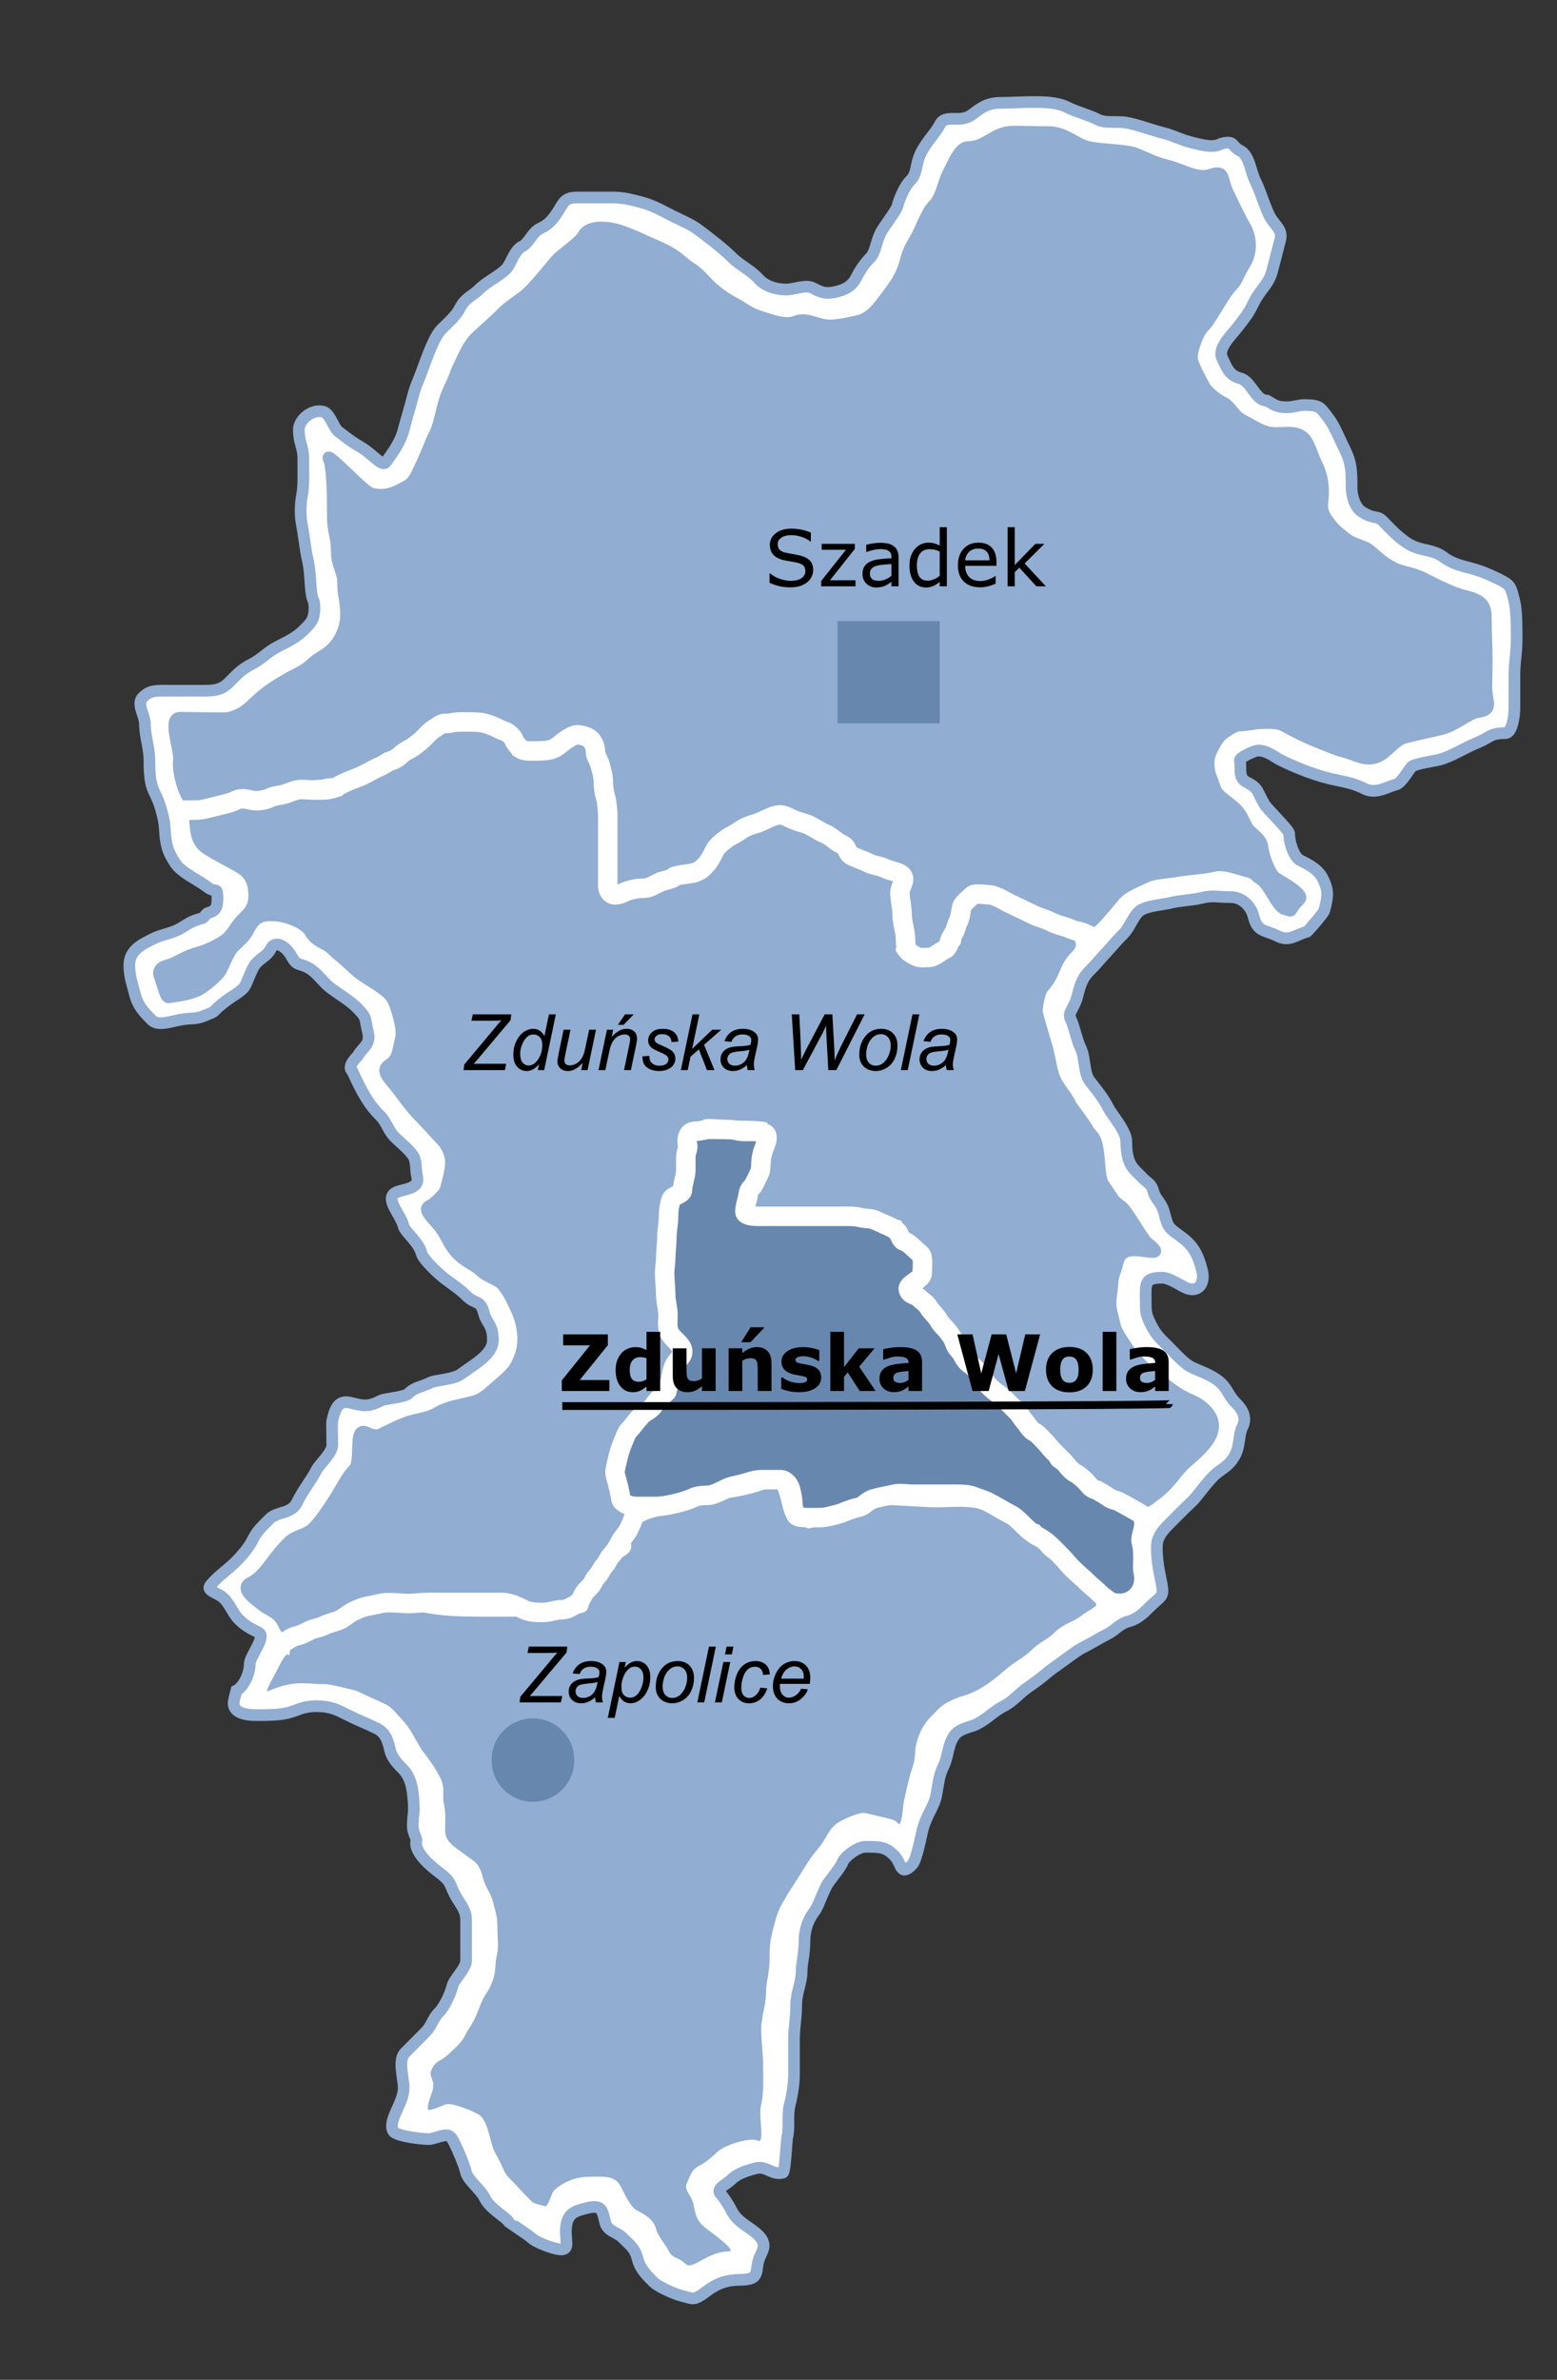
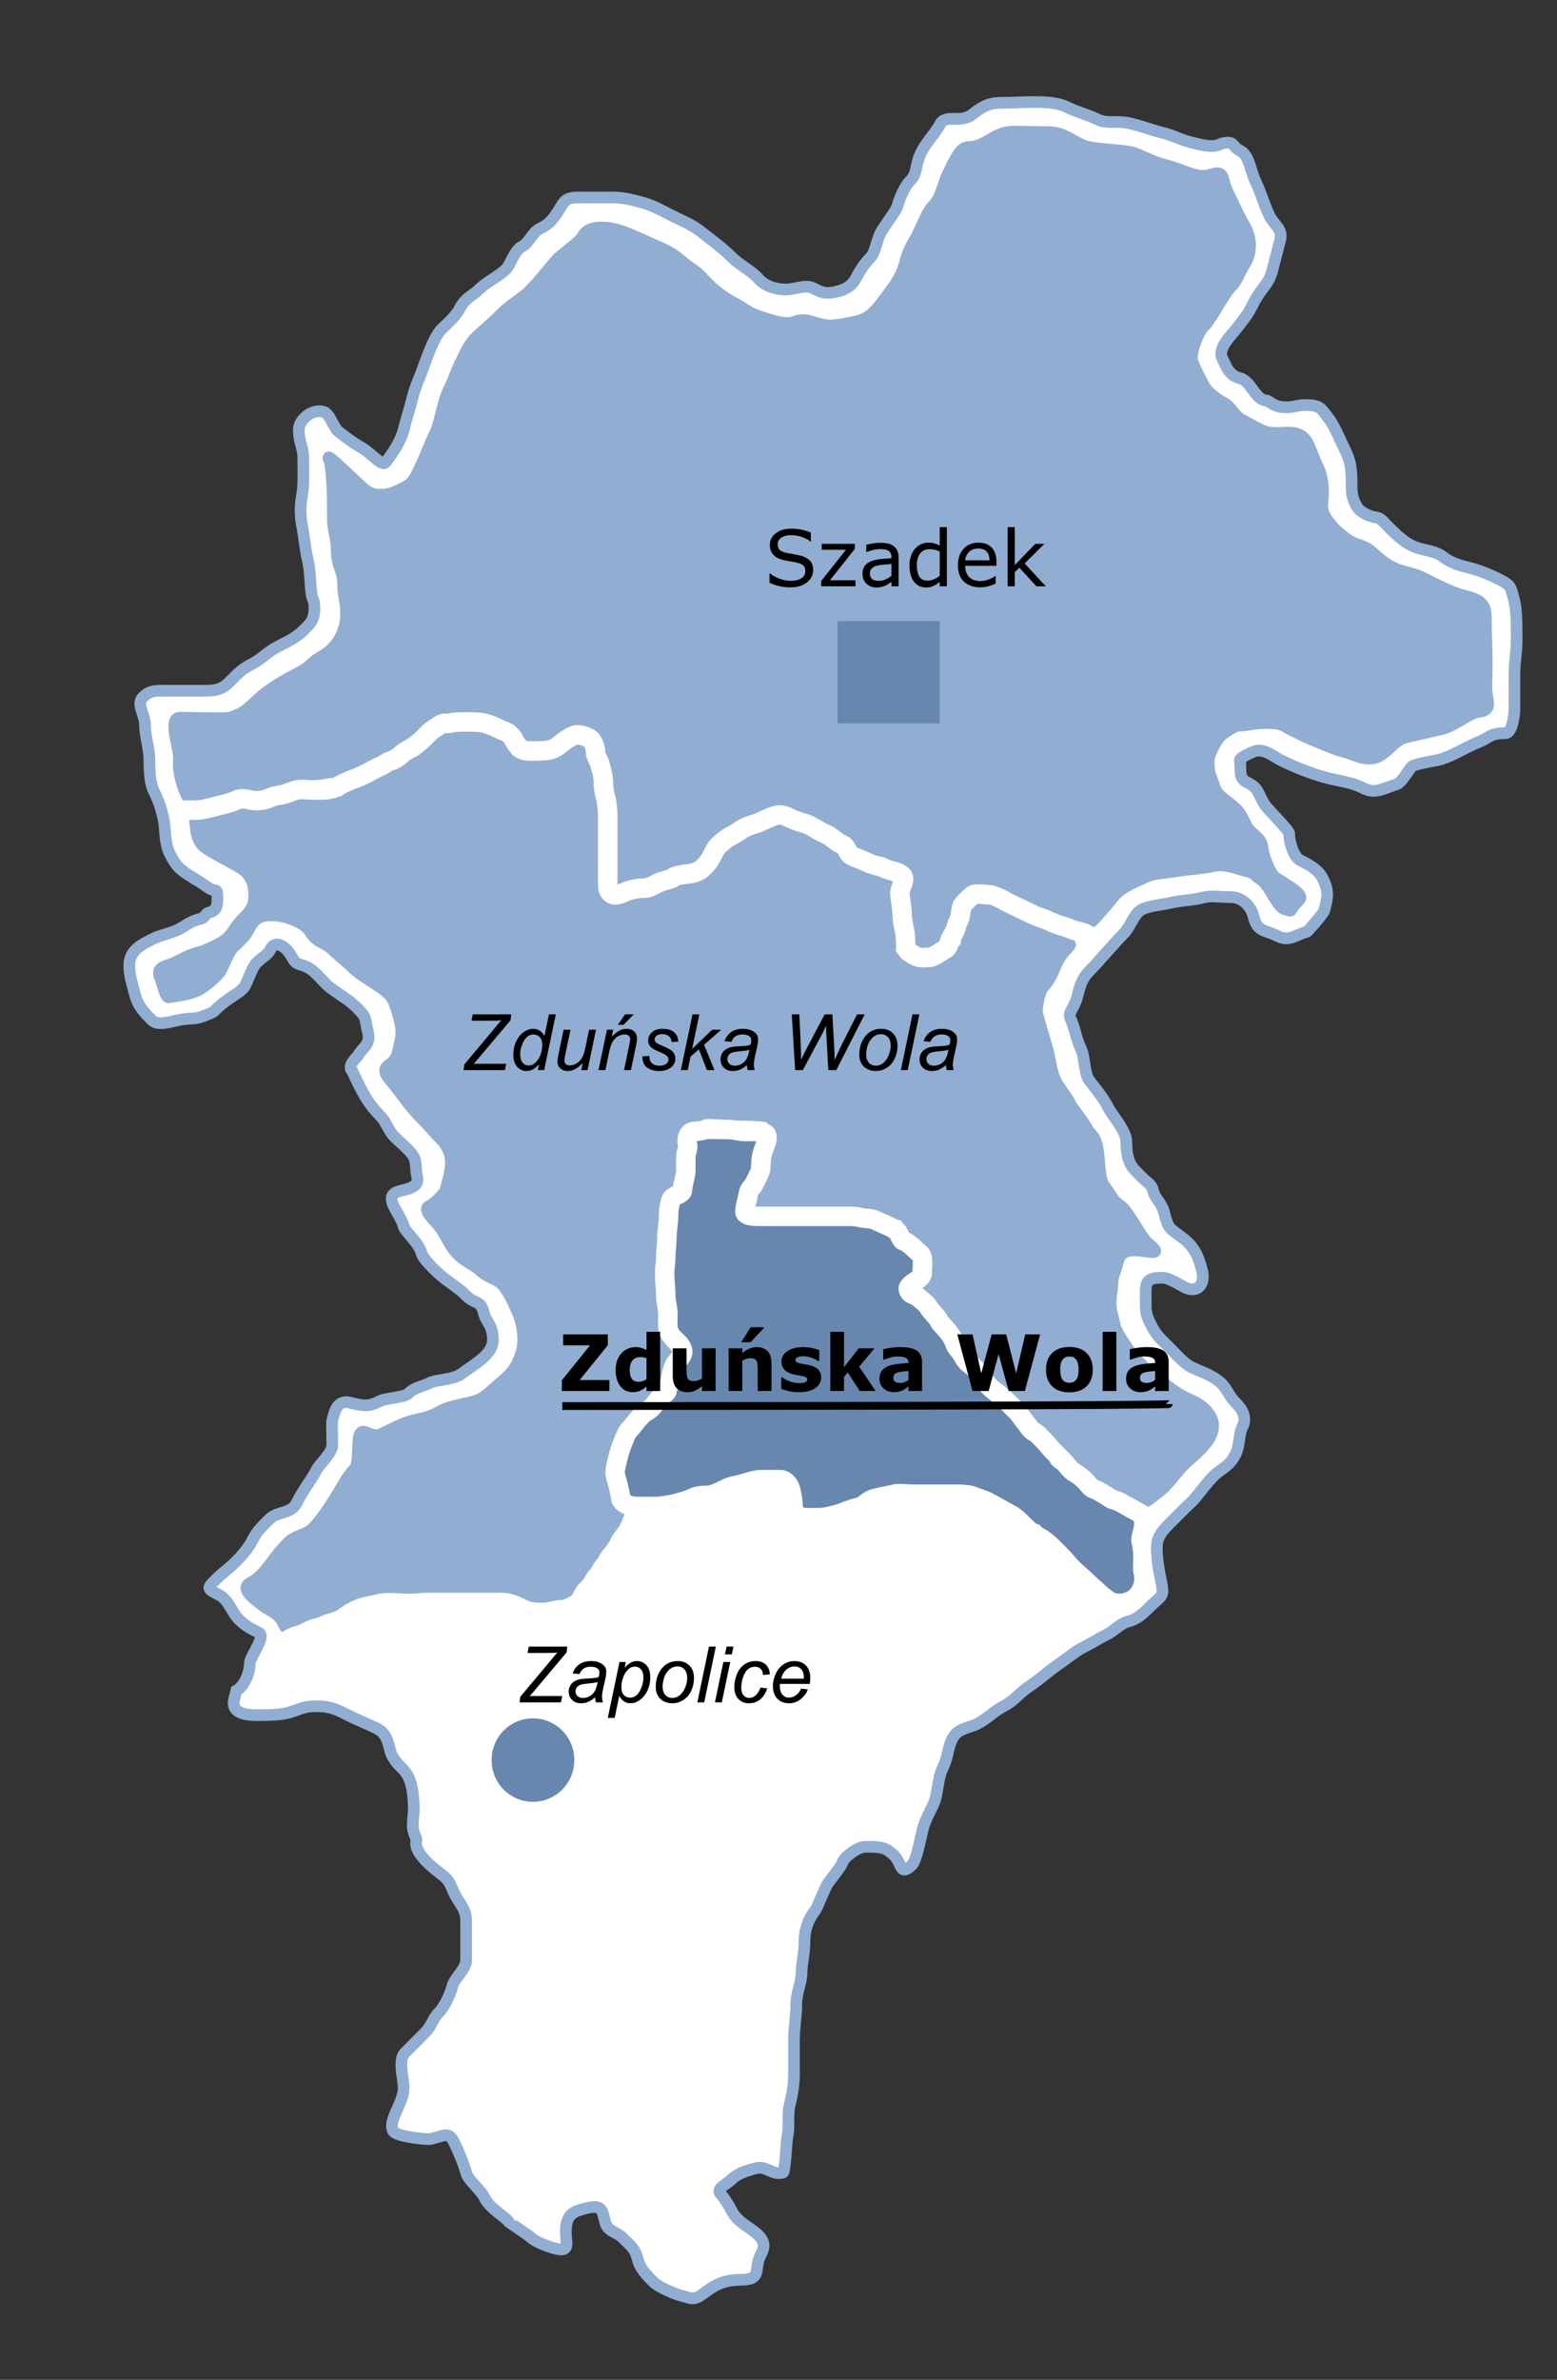
<svg xmlns="http://www.w3.org/2000/svg" version="1.0" width="400" height="611" id="svg2165">
  <rect width="100%" height="100%" fill="#333333" stroke="none" />
  <defs id="defs2167" />
  <g id="layer1">
    <path d="M 313.793,36.881 C 311.709,38.051 308.996,37.3 305.841,36.511 C 303.571,35.943 301.244,34.747 299.132,34.219 C 295.867,33.402 293.955,32.579 290.537,31.724 C 287.035,30.848 284.376,31.882 281.908,30.648 C 279.393,29.39 276.707,28.803 274.123,27.511 C 271.673,26.285 268.474,26.197 265.493,26.197 C 262.437,26.197 260.192,26.399 257.136,26.399 C 253.548,26.399 251.892,27.787 249.652,29.467 C 246.605,31.752 242.89,29.123 241.456,31.99 C 240.434,34.034 238.044,36.354 236.669,39.104 C 235.012,42.418 235.837,44.386 233.839,46.385 C 232.509,47.715 231.099,50.77 230.569,52.89 C 230.248,54.176 227.062,58.121 226.222,59.801 C 225.046,62.153 224.916,64.818 223.595,66.139 C 222.382,67.352 221.036,69.195 220.122,71.024 C 218.938,73.392 217.36,74.277 215,74.867 C 212.016,75.613 211.021,75.051 208.766,73.924 C 206.96,73.021 204.067,74.329 201.994,74.329 C 198.475,74.329 195.996,72.898 194.951,71.666 C 193.161,69.557 190.066,68.095 188.109,66.139 C 185.67,63.699 181.625,60.661 179.445,59.026 C 177.478,57.551 175.671,56.89 172.465,55.287 C 170.15,54.129 167.736,52.672 164.443,51.849 C 161.743,51.174 160.266,50.703 156.994,50.703 C 154.129,50.703 151.264,50.703 148.399,50.703 C 144.723,50.703 144.854,52.168 142.802,55.119 C 141.181,57.449 140.128,57.99 138.658,58.725 C 136.654,59.726 135.958,62.366 134.074,63.309 C 132.131,64.28 131.13,67.971 130.063,69.039 C 128.202,70.899 125.019,72.363 123.187,74.196 C 121.268,76.114 119.524,76.365 118.03,79.353 C 117.129,81.154 114.524,83.431 113.446,84.51 C 111.205,86.75 109.139,93.484 107.849,96.71 C 106.957,98.938 106.561,99.779 105.997,102.035 C 105.384,104.486 104.24,108.151 103.705,110.295 C 102.966,113.25 101.116,115.992 99.121,118.652 C 98.163,119.929 95.786,116.631 92.818,114.879 C 90.843,113.713 89.94,113.115 86.954,110.798 C 85.643,109.781 84.776,106.164 83.076,105.711 C 80.092,104.915 76.773,107.807 76.773,110.295 C 76.773,113.741 77.919,114.657 77.919,117.744 C 77.919,121.267 78.066,124.723 77.613,127.051 C 77.017,130.113 77.213,133.013 77.578,134.835 C 78.104,137.465 78.476,141.32 78.961,143.263 C 79.565,145.679 79.694,148.691 79.806,150.272 C 80.166,155.318 80.784,153.146 80.784,156.135 C 80.784,159.353 79.484,160.3 77.919,161.865 C 76.233,163.551 74.241,164.563 71.616,165.876 C 68.653,167.357 67.211,169.224 64.74,170.46 C 61.825,171.918 60.458,173.596 59.01,175.044 C 57.218,176.837 55.771,177.336 52.707,177.336 C 49.842,177.336 46.977,177.336 44.112,177.336 C 39.947,177.336 38.596,177.122 36.663,179.055 C 34.993,180.725 37.236,183.568 37.236,185.931 C 37.236,188.987 38.382,192.043 38.382,195.099 C 38.382,198.541 38.598,201.26 39.528,203.121 C 40.722,205.507 41.235,207.081 41.82,209.424 C 42.625,212.641 42.155,214.201 42.966,217.446 C 43.378,219.091 44.924,221.695 45.831,222.603 C 47.859,224.63 50.527,225.695 53.28,227.76 C 55.577,229.482 55.859,227.274 55.859,230.911 C 55.859,232.98 55.336,233.907 53.567,234.349 C 52.803,234.54 52.612,235.591 51.848,235.782 C 48.629,236.586 47.791,237.667 45.831,238.647 C 43.724,239.7 41.386,240.01 39.528,240.939 C 36.588,242.409 33.225,243.855 33.225,247.815 C 33.225,250.683 33.99,252.591 34.658,255.264 C 35.378,258.146 36.858,259.756 38.955,261.853 C 40.556,263.454 43.411,262.372 46.118,261.853 C 49.64,261.179 49.822,261.874 52.707,260.707 C 56.027,259.365 53.914,260.266 57.291,257.556 C 59.884,255.475 62.228,254.56 63.021,252.972 C 63.887,251.24 64.782,248.346 65.886,247.242 C 67.606,245.523 68.717,245.305 69.611,243.517 C 70.624,241.491 73.278,242.543 75.054,245.809 C 76.2,247.916 76.751,247.23 79.065,248.388 C 81.329,249.52 83.062,252.245 84.795,253.545 C 87.607,255.653 89.786,256.817 91.672,258.702 C 94.459,261.489 93.628,261.373 94.537,265.005 C 95.353,268.269 92.961,269.015 91.958,271.021 C 91.811,271.314 88.976,273.717 90.526,275.032 C 93.205,280.847 94.752,283.556 97.688,286.492 C 99.331,288.136 99.707,290.23 101.413,291.936 C 102.825,293.348 104.674,294.757 105.997,296.52 C 107.121,298.02 106.709,300.228 107.143,301.963 C 108.102,305.803 102.582,305.091 101.126,306.547 C 99.308,308.365 102.961,311.883 103.705,314.856 C 104.06,316.277 107.596,318.963 108.289,321.732 C 108.73,323.499 113.048,327.379 114.305,328.321 C 116.725,330.137 118.153,331.023 119.749,332.619 C 122.227,335.097 123.414,333.531 124.333,337.203 C 124.934,339.608 126.625,340.011 126.625,344.079 C 126.625,347.771 121.873,350.221 118.603,352.674 C 116.463,354.279 112.032,354.24 110.581,354.966 C 108.101,356.206 106.603,356.078 104.851,357.831 C 103.984,358.697 98.899,359.087 97.975,359.55 C 94.589,361.243 93.598,361.034 89.953,360.123 C 86.64,359.295 85.961,362.336 85.368,364.707 C 85.229,365.265 85.368,369.116 85.368,371.01 C 85.368,373.036 81.989,376.049 81.357,377.313 C 79.975,380.079 78.157,381.994 76.2,385.908 C 74.82,388.668 71.191,388.052 69.324,389.919 C 66.814,392.429 66.014,393.101 64.74,395.649 C 63.918,397.294 61.998,399.537 60.729,400.806 C 58.679,402.856 57.036,403.926 55.572,405.39 C 53.222,407.74 52.993,407.824 56.145,409.401 C 58.772,410.714 59.465,413.866 61.302,415.704 C 63.091,417.492 64.426,418.125 66.459,419.142 C 68.503,420.164 64.167,425.221 64.167,427.164 C 64.167,429.764 62.539,433.135 60.729,434.04 C 60.538,434.804 60.347,435.568 60.156,436.332 C 59.268,439.887 63.316,440.343 65.886,440.343 C 68.814,440.343 71.755,440.308 73.908,439.77 C 76.748,439.06 77.621,438.051 81.357,438.051 C 85.038,438.051 86.807,439.056 89.38,440.343 C 92.517,441.911 94.288,442.511 96.829,443.781 C 99.244,444.989 99.688,447.198 100.267,449.511 C 100.755,451.467 102.353,453.05 103.432,454.13 C 105.627,456.324 106.022,459.372 106.228,462.221 C 106.477,465.659 106.148,465.551 106.089,467.72 C 105.764,470.663 107.178,471.763 106.969,472.599 C 106.209,475.637 111.172,479.526 113.04,480.928 C 115.866,483.047 115.542,483.777 116.779,486.252 C 118.019,488.732 119.749,490.078 119.749,493.059 C 119.749,496.497 119.749,499.935 119.749,503.373 C 119.749,505.406 116.684,508.072 116.241,509.844 C 115.593,512.434 113.888,515.537 112.873,516.552 C 110.98,518.444 111.09,519.949 109.197,521.842 C 107.272,523.767 106.187,524.887 104.04,527.034 C 102.173,528.901 103.705,533.508 103.705,536.034 C 103.705,540.043 99.588,544.296 101.001,547.123 C 101.717,548.555 109.781,549.374 110.679,549.149 C 114.401,548.219 115.31,547.321 116.577,549.855 C 117.733,552.168 119.21,555.653 119.749,557.808 C 120.231,559.737 123.587,562.302 124.466,564.215 C 125.769,567.051 130.23,569.399 130.636,570.414 C 130.668,570.494 135.872,573.931 136.366,574.425 C 137.677,575.736 141.41,576.975 142.669,577.29 C 146.563,578.263 145.366,576.013 145.366,573.082 C 145.366,568.386 147.359,567.745 150.691,566.912 C 154.692,565.912 154.698,567.438 155.477,570.553 C 156.067,572.912 158.506,573.073 159.859,574.425 C 162.205,576.771 163.148,577.269 163.87,580.155 C 164.453,582.487 166.212,584.217 167.881,585.885 C 169.241,587.246 173.543,589.019 174.757,589.323 C 178.216,590.188 178.045,590.868 181.633,588.177 C 184.251,586.213 186.812,585.312 190.228,585.312 C 195.947,585.312 193.543,582.692 195.385,579.009 C 196.243,577.293 196.825,575.866 194.812,573.852 C 192.733,571.774 189.51,570.697 187.936,567.549 C 186.99,565.657 185.652,563.813 185.21,563.37 C 183.749,561.909 186.475,560.988 187.936,559.527 C 189.397,558.066 191.943,557.236 194.239,556.662 C 196.951,555.984 198.293,558.513 201.115,557.808 C 201.744,557.65 202.024,549.587 202.261,548.64 C 202.848,546.288 202.244,542.978 202.834,540.618 C 203.396,538.367 203.98,535.392 203.98,532.596 C 203.98,529.54 203.98,526.484 203.98,523.428 C 203.98,520.72 204.553,517.827 204.553,514.833 C 204.553,511.396 205.936,509.282 205.936,506.105 C 205.936,504.199 206.677,501.511 206.677,498.39 C 206.677,495.504 207.59,492.906 209.137,490.871 C 210.143,489.547 210.122,488.875 212.204,484.4 C 212.984,482.726 215.553,480.25 216.516,477.999 C 217.136,476.55 220.369,474.15 222.316,474.15 C 226.18,474.15 227.469,474.147 229.765,476.442 C 231.7,478.377 231.154,481.928 234.349,478.734 C 235.465,477.617 236.558,471.541 237.081,469.566 C 238.02,466.018 239.96,463.813 240.519,460.971 C 241.109,457.967 241.162,455.939 242.371,453.522 C 243.628,451.007 243.472,447.852 245.236,445.5 C 246.552,443.744 249.333,443.451 250.966,442.635 C 253.557,441.339 255.359,439.292 257.842,438.051 C 260.301,436.821 261.816,434.735 264.179,433.131 C 267.96,430.567 268.876,429.403 271.258,427.772 C 273.83,426.01 276.367,423.918 277.897,423.153 C 280.051,422.076 282.45,420.59 284.2,419.715 C 286.638,418.496 287.576,416.865 289.93,416.277 C 292.191,415.711 293.864,414.062 295.087,412.839 C 299.006,408.919 299.21,410.535 297.952,404.244 C 297.317,401.068 296.948,397.371 297.379,395.649 C 297.926,393.46 299.723,391.934 301.997,389.618 C 305.919,385.624 306.064,385.838 307.357,384.224 C 309.284,381.817 310.588,380.148 311.704,379.032 C 313.84,376.896 315.746,376.678 317.434,373.302 C 318.509,371.151 318.209,368.313 319.153,366.426 C 320.487,363.756 318.999,361.688 317.434,360.123 C 315.327,358.017 315.382,356.292 312.85,354.393 C 310.652,352.744 307.935,351.935 305.974,350.955 C 304.14,350.038 301.603,347.157 300.244,345.798 C 298.126,343.68 297.08,342.908 295.66,340.068 C 294.311,337.371 294.346,336.719 294.346,333.904 C 294.346,329.767 293.841,328.035 298.525,328.035 C 300.747,328.035 303.701,330.475 305.401,330.9 C 308.352,331.638 309.497,328.951 308.839,326.316 C 307.754,321.975 306.511,319.843 303.682,317.721 C 300.353,315.224 300.111,315.472 299.098,311.418 C 298.398,308.619 296.804,307.973 296.233,305.688 C 295.813,304.008 294.698,303.58 293.941,302.823 C 293.177,302.059 292.413,301.295 291.649,300.531 C 289.772,298.654 289.357,296.055 289.357,293.082 C 289.357,290.324 285.637,286.215 284.773,284.487 C 283.349,281.64 281.428,279.497 279.888,277.443 C 278.405,275.465 278.809,271.441 277.596,269.016 C 276.578,266.981 276.045,263.676 275.032,261.567 C 274.235,259.907 275.975,258.985 276.785,255.738 C 277.713,252.021 278.346,250.803 280.189,248.961 C 281.897,247.252 281.992,246.965 283.794,245.019 C 286.215,242.406 286.57,241.809 288.651,239.729 C 290.399,237.981 291.328,234.51 293.368,233.49 C 295.389,232.479 298.8,232.275 300.817,231.771 C 302.947,231.238 306.66,231.026 308.266,230.625 C 311.768,229.749 312.024,230.324 316.253,230.324 C 319.14,230.324 321.392,232.706 322.018,235.209 C 323.066,239.402 324.771,238.591 328.321,240.366 C 331.275,241.843 332.932,239.929 335.77,239.22 C 335.92,239.182 340.038,234.491 340.221,233.762 C 341.103,230.233 341.448,228.803 339.781,225.468 C 338.579,223.065 335.798,221.758 334.051,220.884 C 332.282,220 331.186,216.077 331.186,214.008 C 331.186,213.135 325.557,207.683 324.883,206.559 C 322.893,203.243 323.445,202.402 320.299,200.829 C 317.943,199.651 318.981,197.161 318.516,195.301 C 318.309,194.474 322.037,192.945 322.591,192.807 C 324.932,192.221 327.506,194.405 328.894,195.099 C 333.186,197.245 338.615,199.335 343.219,200.256 C 346.253,200.863 348.158,201.293 350.668,202.548 C 353.491,203.959 356.504,201.948 358.69,201.402 C 360.033,201.066 361.908,197.61 362.701,196.818 C 363.4,196.118 368.815,195.289 369.577,195.099 C 372.884,194.272 376.23,191.979 379.891,190.515 C 382.707,189.388 382.775,188.223 386.767,188.223 C 388.464,188.223 389.059,183.713 389.059,181.92 C 389.059,178.394 389.059,177.108 389.059,173.325 C 389.059,169.756 389.632,167.879 389.632,164.157 C 389.632,160.929 389.635,156.721 389.059,154.416 C 388.105,150.6 388.194,150.259 385.048,148.686 C 382.58,147.452 380.002,146.422 377.599,145.821 C 374.746,145.107 372.794,144.509 370.723,142.956 C 368.331,141.162 365.292,141.386 362.701,140.091 C 359.617,138.549 356.897,135.433 355.252,133.788 C 353.651,132.187 353.219,133.487 349.962,131.461 C 347.987,130.233 347.23,127.228 347.23,125.193 C 347.23,120.971 347.189,118.809 345.511,115.452 C 343.941,112.312 342.895,109.317 340.927,106.857 C 339.259,104.772 339.184,103.992 335.197,103.992 C 333.395,103.992 332.415,104.565 330.613,104.565 C 327.556,104.565 327.166,103.701 325.456,102.846 C 322.472,102.846 321.474,97.839 318.58,97.116 C 315.637,96.38 315.059,94.086 313.996,91.959 C 312.701,89.369 316.489,85.961 318.007,83.937 C 320.282,80.903 320.497,80.883 322.052,77.773 C 324.004,73.87 325.94,73.117 326.874,69.38 C 327.304,67.658 328.513,63.114 328.894,61.59 C 329.569,58.89 327.481,57.916 326.266,55.657 C 325.016,53.334 323.909,49.329 322.591,46.692 C 321.198,43.907 321.027,39.893 318.58,38.67 C 316.246,37.503 317.3,36.004 313.793,36.881 z " style="opacity:1;fill:#ffffff;fill-opacity:1;fill-rule:evenodd;stroke:#91add1;stroke-width:3;stroke-linecap:butt;stroke-linejoin:miter;stroke-miterlimit:4;stroke-dasharray:none;stroke-opacity:1" id="path2161" />
    <path d="M 178.338,292.652 C 178.259,294.928 178.147,299.004 177.335,302.25 C 176.981,303.667 173.754,305.881 173.754,309.126 C 173.754,312.604 173.604,314.023 172.894,316.861 C 172.27,319.36 172.035,323.725 172.035,326.316 C 172.035,329.44 172.465,331.079 172.465,334.051 C 172.465,337.582 173.243,340.847 175.473,343.076 C 177.165,344.768 174.704,347.084 176.619,348.52 C 177.347,349.066 173.847,354.161 173.754,354.536 C 173.348,356.161 171.723,358.859 170.602,359.98 C 168.743,361.839 167.689,364.039 166.018,365.71 C 163.58,368.148 162.168,366.498 161.291,370.007 C 161.1,370.771 161.339,373.684 161.148,374.448 C 159.868,379.566 158.549,384.578 163.297,385.765 C 165.795,386.389 172.309,383.902 174.9,383.902 C 178.313,383.902 178.534,380.809 181.06,380.178 C 183.598,379.543 185.875,379.032 188.509,379.032 C 190.73,379.032 194.905,379.187 196.674,378.745 C 199.187,378.117 200.67,379.931 202.547,379.462 C 204.19,379.051 205.34,384.905 205.555,385.765 C 206.24,388.505 211.918,387.827 213.864,387.34 C 216.33,386.724 218.613,385.401 221.17,384.762 C 224.266,383.988 224.464,380.178 228.046,380.178 C 231.293,380.178 234.54,380.178 237.787,380.178 C 241.225,380.178 244.663,380.178 248.101,380.178 C 251.533,380.178 252.565,382.78 254.69,384.905 C 256.72,386.934 260.54,386.887 262.426,388.773 C 264.176,390.523 266.68,389.016 268.156,390.492 C 270.283,392.619 271.06,395.545 272.883,397.368 C 275.013,399.498 277.089,401.431 278.899,403.241 C 280.65,404.992 282.927,404.623 284.402,406.099 C 287.232,408.929 290.575,407.642 289.765,404.313 C 289.222,402.084 290.054,399.751 289.29,396.694 C 288.423,393.226 291.519,390.153 288.549,390.223 C 286.422,390.271 286.181,386.511 284.343,386.051 C 282.491,385.588 279.491,383.052 277.467,382.04 C 274.645,380.629 270.694,378.705 269.302,377.313 C 267.26,375.271 268.621,373.481 266.58,371.44 C 265.132,369.992 261.922,367.138 261.28,365.853 C 260.534,364.362 256.095,362.387 254.977,361.269 C 253.268,359.561 251.866,357.585 250.393,356.112 C 248.233,353.953 246.534,353.282 245.809,350.382 C 245.364,348.604 242.62,346.298 241.798,344.652 C 240.48,342.017 240.637,340.483 238.789,338.635 C 236.491,336.337 235.375,335.651 232.773,333.049 C 230.822,331.097 230.771,330.898 233.346,329.611 C 235.763,328.402 235.598,323.084 234.922,321.732 C 234.395,320.679 226.017,318.557 225.181,317.721 C 224.07,316.61 221.62,314.569 219.594,314.569 C 216.575,314.569 214.991,314.283 211.429,314.283 C 208.373,314.283 204.171,315.429 201.115,315.429 C 198.25,315.429 195.385,315.429 192.52,315.429 C 187.637,315.429 193.367,315.131 191.374,313.137 C 189.346,311.109 189.505,310.571 190.371,308.839 C 191.462,306.656 190.438,303.185 191.947,301.677 C 194.073,299.551 195.323,294.983 194.812,292.938 C 194.716,292.556 185.183,293.826 184.498,293.655 C 183.5,293.405 179.293,292.27 178.338,292.652 z " style="fill:#6887af;fill-opacity:1;fill-rule:evenodd;stroke:#6887af;stroke-width:3;stroke-linecap:butt;stroke-linejoin:miter;stroke-miterlimit:4;stroke-dasharray:none;stroke-opacity:1" id="path2181" />
-     <path d="M 73.908,424.299 C 72.896,424.046 71.582,426.905 70.54,428.918 C 69.452,431.019 66.567,435.759 68.989,434.682 C 72.138,433.283 75.047,432.656 77.248,432.656 C 80.529,432.656 80.374,432.894 83.649,432.894 C 84.571,432.894 90.975,434.328 91.811,434.746 C 94.48,436.08 96.645,436.911 98.854,438.016 C 100.546,438.862 101.158,439.981 103.132,442.062 C 105.272,444.319 106.919,448.168 107.953,449.546 C 109.895,452.135 111.283,453.92 112.67,456.694 C 113.919,459.193 113.076,460.843 113.509,462.997 C 114.122,466.047 113.845,466.898 113.845,469.838 C 113.845,473.121 116.261,474.386 119.141,476.546 C 121.414,478.251 122.655,478.499 123.557,482.108 C 124.288,485.034 125.536,485.845 126.219,488.579 C 126.974,491.598 127.296,491.865 127.296,495.791 C 127.296,497.551 127.658,499.812 127.198,501.654 C 126.504,504.428 127.127,505.96 125.884,508.935 C 124.466,512.328 124.401,510.722 122.544,515.608 C 120.978,519.729 120.158,520.073 119.036,522.317 C 117.968,524.454 116.391,525.536 115.025,526.901 C 113.109,528.817 112.163,528.346 110.881,530.304 C 108.812,533.466 111.79,533.592 110.447,537.215 C 108.119,543.5 109.73,542.783 114.62,540.757 C 115.878,540.236 122.205,542.704 123.117,543.616 C 125.228,545.727 125.281,550.397 126.995,553.398 C 129.506,557.793 128.695,557.76 130.433,559.498 C 132.184,561.249 133.541,562.844 135.017,564.319 C 136.909,566.211 136.422,566.023 139.838,566.878 C 141.145,567.576 142.174,563.257 142.628,562.803 C 144.645,560.786 148.053,559.365 151.159,559.365 C 155.17,559.365 157.676,558.872 159.118,561.755 C 160.034,563.587 161.616,567.071 163.464,567.995 C 166.101,569.313 167.597,570.531 168.083,572.475 C 168.527,574.249 170.607,576.649 171.284,578.002 C 172.541,580.516 173.926,579.764 175.7,581.538 C 177.938,583.776 181.367,578.799 186.865,578.54 C 190.779,578.356 185.526,574.587 181.667,571.693 C 179.137,569.796 179.191,568.084 178.606,565.662 C 178.042,563.331 176.174,562.114 176.95,560.603 C 177.653,559.235 177.928,557.455 179.78,556.529 C 181.612,555.613 183.47,553.985 184.532,552.923 C 186.232,551.223 192.557,549.249 194.412,550.023 C 197.526,551.321 195.225,543.723 195.992,540.653 C 196.734,537.687 196.565,533.825 196.565,530.674 C 196.565,527.04 196.062,524.479 196.062,520.899 C 196.062,518.034 197.277,514.763 197.277,511.898 C 197.277,509.033 198.189,506.371 198.189,503.506 C 198.189,499.819 198.291,498.609 198.996,495.788 C 199.781,492.649 200.24,490.934 201.557,488.643 C 203.94,484.498 204.153,484.531 205.432,482.441 C 207.227,479.51 208.625,477.186 210.422,475.096 C 213.243,471.814 213.089,469.538 216.522,467.815 C 218.685,466.73 221.243,465.735 222.284,465.995 C 226.243,466.985 229.512,467.524 229.97,468.084 C 232.378,471.024 232.322,464.303 232.67,462.725 C 233.365,459.579 233.988,456.551 234.893,453.924 C 235.906,450.983 235.34,450.043 235.903,447.792 C 236.547,445.213 237.718,442.909 239.341,441.286 C 241.102,439.525 241.818,438.412 244.093,437.275 C 247.722,435.46 247.539,436.261 250.899,434.581 C 254.732,432.665 257.272,430.101 259.561,428.31 C 261.557,426.747 263.636,425.716 265.357,423.995 C 267.365,421.987 269.384,421.351 271.021,419.715 C 273.616,417.12 275.872,417.006 278.166,415.169 C 279.264,414.289 280.219,413.961 281.711,412.772 C 283.876,411.785 277.224,405.577 274.602,402.955 C 272.332,400.685 270.481,400.552 268.299,398.371 C 267.726,397.798 265.864,395.362 265.291,394.789 C 262.774,392.273 263.344,394.276 261.28,392.211 C 258.778,389.709 255.548,387.841 251.825,386.911 C 248.147,385.991 244.69,386.481 240.652,386.481 C 237.214,386.481 230.911,385.908 227.473,385.908 C 224.035,385.908 221.17,388.773 217.732,388.773 C 213.913,388.773 210.761,390.539 208.564,391.638 C 206.402,392.718 208.598,390.286 204.266,390.349 C 200.968,390.396 201.805,383.058 199.252,381.037 C 199.027,380.859 192.538,383.616 186.217,384.189 C 181.687,384.599 177.878,385.207 174.184,387.054 C 170.899,388.696 167.963,388.732 165.589,389.919 C 161.966,391.73 160.735,392.852 161.578,396.222 C 162.39,399.472 157.633,399.24 156.277,401.952 C 154.855,404.797 153.83,407.121 151.98,408.971 C 149.396,411.555 152.791,413.842 146.966,413.842 C 142.382,413.842 139.231,414.558 134.647,414.558 C 130.445,414.558 126.243,414.558 122.041,414.558 C 104.278,414.558 109.577,410.813 92.245,414.701 C 87.136,415.847 78.187,419.321 80.211,419.142 C 88.109,418.444 73.908,420.102 73.908,424.299 z " style="fill:#91add1;fill-opacity:1;fill-rule:evenodd;stroke:#ffffff;stroke-width:1px;stroke-linecap:butt;stroke-linejoin:miter;stroke-opacity:1" id="path2183" />
    <path d="M 50.129,210.94 C 50.35,213.054 50.402,215.418 52.123,217.139 C 53.873,218.89 61.546,222.273 63.021,223.749 C 64.719,225.446 65.313,227.243 65.313,230.052 C 65.313,232.974 63.902,234.328 62.448,235.782 C 60.43,237.8 60.134,239.08 58.475,240.739 C 57.092,242.122 52.842,244.054 51.261,244.449 C 48.638,245.105 46.486,246.33 44.72,247.213 C 43.114,248.016 39.862,248.048 41.111,250.949 C 41.693,252.299 42.471,256.272 43.366,256.074 C 44.965,255.72 48.357,255.532 51.122,254.15 C 52.366,253.527 56.09,250.522 56.753,249.195 C 57.651,247.399 58.87,244.309 59.986,243.193 C 61.057,242.122 62.954,240.501 63.594,239.22 C 64.884,236.64 66.059,235.006 69.359,235.006 C 70.794,235.006 72.737,235.064 75.526,236.225 C 77.474,237.035 79.008,238.128 79.638,239.22 C 81.257,242.023 83.535,241.971 85.368,243.804 C 86.66,245.095 89.033,246.895 90.526,248.388 C 92.795,250.657 95.41,251.764 98.548,254.118 C 100.892,255.876 101.309,257.255 102.084,259.816 C 103.094,263.156 103.389,265.082 102.894,267.062 C 102.177,269.931 102.279,271.866 99.855,273.432 C 97.53,274.934 100.107,276.983 102.22,279.77 C 104.152,282.318 105.673,284.537 108.222,287.086 C 110.333,289.197 111.578,290.812 113.344,292.578 C 114.921,294.155 116.114,296.788 115.804,299.388 C 115.48,302.103 114.842,303.897 114.452,305.453 C 114.204,306.448 111.449,309.108 110.375,309.566 C 108.081,310.543 111.924,313.43 113.411,315.666 C 115.19,318.342 115.348,319.725 117.694,322.137 C 119.416,323.907 122.102,324.96 123.357,326.214 C 125.235,328.092 127.862,328.277 129.391,330.26 C 131.205,332.613 132.224,335.322 132.794,336.462 C 133.459,337.791 134.38,340.713 134.415,343.506 C 134.452,346.463 133.725,348.323 132.696,350.382 C 131.456,352.862 128.716,354.797 126.625,356.685 C 124.132,358.934 123.219,359.431 120.996,359.987 C 117.911,360.758 115.088,361.127 112.873,362.415 C 110.201,363.968 108.835,363.997 105.997,364.707 C 103.722,365.275 100.061,367.102 97.975,368.145 C 96.442,368.911 95.118,368.139 93.862,367.67 C 90.732,366.5 92.96,375.252 90.965,377.246 C 88.938,379.274 87.517,382.446 85.976,384.797 C 84.376,387.238 82.496,390.233 80.414,392.315 C 78.557,394.172 75.982,394.076 74.14,395.918 C 72.166,397.892 71.429,398.838 69.828,400.974 C 68.542,402.688 66.758,405.132 64.367,406.336 C 61.184,407.939 66.04,411.013 67.203,412 C 69.197,413.692 71.489,413.808 72.968,417.157 C 74.496,420.616 76.402,416.083 77.919,415.704 C 79.596,415.285 83.272,413.6 84.795,412.839 C 87.753,411.36 89.014,411.485 91.099,409.401 C 92.044,408.455 98.318,411.285 99.55,410.977 C 102.049,410.352 108.598,407.551 107.286,407.539 C 103.561,407.504 114.63,409.151 118.03,409.831 C 120.875,410.4 123.968,407.018 126.625,407.682 C 130.427,408.632 132.35,409.974 136.366,409.974 C 139.646,409.974 144.6,412.088 146.536,411.12 C 148.613,410.081 148.615,406.205 150.691,404.96 C 153.607,403.21 156.053,400.126 156.707,397.511 C 157.482,394.411 161.005,394.369 161.005,390.205 C 161.005,386.664 156.777,384.7 157.28,381.61 C 158.434,374.53 157.018,374.638 157.28,373.588 C 157.589,372.354 156.702,370.447 157.567,368.718 C 158.908,366.035 159.38,364.517 160.432,362.415 C 161.367,360.543 168.235,358.909 169.6,357.544 C 170.746,356.398 171.39,352.674 171.892,350.668 C 172.648,347.643 169.948,347.192 169.027,343.506 C 168.479,341.315 172.922,339.031 172.321,336.63 C 171.668,334.019 169.88,331.175 168.883,329.181 C 167.504,326.422 168.448,322.454 169.6,321.302 C 170.711,320.191 169.906,316.97 171.032,315.286 C 172.229,313.495 171.445,311.778 171.605,307.264 C 171.665,305.571 171.727,303.56 172.465,302.823 C 173.337,301.951 176.432,299.64 175.616,296.377 C 174.789,293.069 172.096,292.12 174.757,290.79 C 176.944,289.696 178.003,287.639 179.914,286.206 C 181.149,285.279 186.863,286.206 188.509,286.206 C 191.658,286.206 195.409,286.212 197.677,286.779 C 199.342,287.195 198.245,291.36 198.25,291.363 C 198.55,291.513 199.134,298.283 199.252,296.52 C 199.424,293.96 198.236,300.558 197.104,302.823 C 195.167,306.695 191.205,309.549 194.668,310.415 C 198.774,311.441 207.753,309.126 212.575,309.126 C 216.415,309.126 218.046,311.411 220.883,310.702 C 222.477,310.303 223.587,311.243 225.181,310.845 C 227.85,310.177 229.279,311.296 232.057,311.991 C 233.677,312.396 234.14,318.228 234.922,319.01 C 237.357,321.446 236.779,321.579 238.073,324.167 C 239.572,327.165 237.574,328.46 236.497,330.613 C 234.704,334.2 242.053,338.317 243.946,340.211 C 245.69,341.955 247.133,343.358 247.671,345.511 C 248.132,347.357 252.445,351.002 253.544,352.101 C 255.945,354.501 259.001,355.552 260.707,357.258 C 263.167,359.718 263.968,361.092 266.437,363.561 C 268.784,365.908 269.562,372.859 272.74,374.448 C 276.083,376.119 279.763,378.819 282.481,380.178 C 284.198,381.036 286.324,383.174 288.067,384.046 C 291.612,385.818 293.12,386.527 295.188,384.999 C 298.388,382.635 299.141,381.864 300.345,380.516 C 301.918,378.756 303.105,376.923 304.859,375.423 C 306.998,373.594 310.152,370.845 311.2,368.313 C 312.607,364.912 310.549,362.416 308.436,360.829 C 306.366,359.273 304.736,359.317 301.393,356.884 C 299.189,355.282 295.75,352.827 293.741,350.819 C 290.747,347.825 289.994,346.749 288.046,343.639 C 286.311,340.869 286.656,341.134 285.655,337.133 C 284.869,333.989 285.604,332.767 285.826,329.045 C 285.928,327.348 286.473,326.761 287.039,324.498 C 287.452,322.845 287.963,321.647 289.93,321.159 C 293.192,320.348 300.322,323.447 294.751,319.006 C 293.434,317.956 289.815,311.01 288.109,309.731 C 285.59,307.841 286.485,308.294 283.595,304.27 C 281.888,301.893 282.939,294.554 280.866,291.791 C 279.07,289.396 280.908,292.482 279.083,289.34 C 278.476,288.293 275.813,284.71 275.136,283.806 C 274.074,281.151 271.384,278.962 270.448,275.455 C 269.675,272.56 269.776,271.66 268.662,267.87 C 267.871,265.178 267.142,262.911 266.402,259.949 C 266.246,259.327 266.881,254.698 267.991,253.481 C 270.2,251.06 270.456,249.419 271.73,246.871 C 273.412,243.506 275.715,242.729 274.629,242.186 C 272.677,241.21 270.437,237.856 267.296,237.071 C 264.165,236.288 261.42,230.624 257.985,229.765 C 254.666,228.936 253.213,232.176 249.676,233.06 C 244.964,234.238 250.448,240.883 247.528,243.804 C 245.664,245.667 243.265,244.198 240.508,246.955 C 237.328,250.136 236.741,250.157 233.203,248.388 C 231.673,247.623 228.619,246.059 228.619,243.804 C 228.619,240.819 233.154,235.732 232.486,233.06 C 231.8,230.315 229.149,229.453 228.475,226.757 C 227.48,222.775 226.773,225.736 223.462,223.749 C 220.528,221.988 219.235,221.063 216.586,219.738 C 214.925,218.907 208.549,213.435 206.128,213.435 C 203.576,213.435 196.666,211.791 194.525,212.862 C 192.857,213.696 189.898,215.165 187.649,215.727 C 183.943,216.653 184.715,217.44 183.208,220.454 C 181.884,223.104 181.51,226.184 177.478,226.184 C 173.995,226.184 173.938,226.639 170.602,227.473 C 167.602,228.223 164.433,229.159 162.007,229.765 C 159.925,230.286 162.981,231.899 160.145,230.481 C 159.769,230.293 152.687,225.651 153.842,227.616 C 155.359,230.199 153.414,226.552 153.126,223.032 C 152.839,219.527 153.699,217.109 153.699,214.437 C 153.699,211.443 153.842,206.545 153.842,203.837 C 153.842,200.357 153.656,196.819 153.101,193.789 C 152.406,189.995 148.717,187.693 144.793,189.921 C 141.803,191.619 135.793,195.672 132.355,195.672 C 128.604,195.672 130.465,189.785 127.054,188.079 C 124.397,186.751 122.721,187.506 119.605,187.506 C 118.492,187.506 112.617,188.525 111.583,188.939 C 106.305,191.05 101.328,194.926 97.258,196.961 C 95.415,197.883 94.208,200.635 92.101,201.688 C 89.404,203.037 90.03,205.986 87.088,205.986 C 84.667,205.986 79.425,204.946 77.346,205.986 C 74.283,207.517 71.584,206.28 68.178,207.132 C 66.187,207.629 61.421,207.03 58.724,207.705 C 58.01,207.883 50.835,209.112 50.129,210.94 z " style="fill:#91add1;fill-opacity:1;fill-rule:evenodd;stroke:#91add1;stroke-width:3;stroke-linecap:butt;stroke-linejoin:miter;stroke-miterlimit:4;stroke-dasharray:none;stroke-opacity:1" id="path2185" />
    <path d="M 310.83,81.784 C 309.836,83.77 309.094,83.531 308.031,85.656 C 307.541,86.636 305.618,90.856 306.414,92.969 C 307.472,95.779 307.994,96.366 309.345,99.069 C 309.985,100.348 312.271,102.348 314.47,103.447 C 316.23,104.327 316.979,106.729 319.254,107.867 C 320.956,108.718 323.665,110.46 325.421,110.899 C 328.957,111.784 332.598,110.013 335.029,112.445 C 336.375,113.79 337.249,117.161 338.331,119.324 C 339.383,121.428 340.057,124.136 339.882,127.111 C 339.713,129.981 339.184,131.029 341.234,133.785 C 342.704,135.762 343.322,136.286 345.612,138.1 C 348.033,140.017 350.282,139.866 352.083,141.402 C 354.477,143.443 355.477,144.501 358.047,145.786 C 360.344,146.935 362.725,146.927 365.699,148.414 C 368.223,149.676 372.703,152.054 375.917,152.862 C 379.735,153.821 381.714,154.64 381.714,158.386 C 381.714,161.736 381.931,166.331 381.948,168.906 C 381.969,171.784 381.847,174.744 381.847,176.525 C 381.847,180.018 383.83,182.336 379.726,182.794 C 377.614,183.029 373.74,186.338 370.52,187.143 C 367.95,187.786 364.16,188.574 360.982,189.369 C 358.13,190.082 356.125,193.84 353.232,194.563 C 350.141,195.336 348.273,193.761 344.871,192.911 C 343.136,192.477 342.135,191.992 339.075,190.755 C 336.378,189.665 335.579,189.327 332.3,187.687 C 329.187,186.131 329.538,185.63 325.19,185.63 C 321.841,185.63 320.716,186.269 318.351,186.269 C 317.086,186.269 314.365,188.281 313.805,188.764 C 312.826,189.608 311.919,191.345 311.038,193.177 C 310.219,194.881 310.427,197.791 311.102,199.445 C 312.428,202.696 311.9,203.165 314.705,205.311 C 318.521,208.233 318.426,208.374 320.333,212.187 C 321.196,213.913 324.073,215.076 324.313,217.341 C 324.548,219.565 325.784,223.041 327.175,224.895 C 327.787,225.712 335.461,229.353 333.886,230.929 C 330.515,234.3 332.695,234.087 330.04,233.423 C 328.075,232.932 326.113,227.178 323.873,225.806 C 321.876,224.584 322.913,224.331 320.064,223.619 C 317.416,222.957 314.549,221.633 311.469,222.403 C 309.268,222.953 306.04,223.043 302.333,223.65 C 298.73,224.241 296.256,224.196 294.245,225.202 C 291.64,226.504 288.006,227.695 285.982,230.393 C 285.676,230.801 283.236,233.695 281.534,235.579 C 280.797,236.396 279.255,237.965 277.753,237.214 C 274.924,235.799 274.24,235.62 270.877,234.779 C 267.234,233.868 265.354,232.304 262.282,230.768 C 259.699,229.476 260.583,228.906 256.409,228.906 C 254.753,228.906 248.007,227.948 247.241,229.479 C 245.738,232.485 242.784,236.135 241.941,239.506 C 241.376,241.765 240.214,244.805 237.357,244.09 C 234.199,243.301 232.857,234.441 233.632,231.341 C 234.155,229.25 234.574,225.407 233.632,224.465 C 231.684,222.516 230.204,221.173 227.329,220.454 C 226.544,220.258 222.412,220.933 222.172,220.454 C 221.506,219.121 219.117,214.724 217.015,214.724 C 211.942,214.724 214.823,212.983 211.429,211.286 C 208.891,210.017 206.866,207.848 203.98,207.848 C 198.988,207.848 200.121,210.138 195.528,211.286 C 195.521,211.288 189.378,210.264 187.506,211.859 C 185.344,213.701 185.827,214.575 184.211,216.729 C 181.892,219.822 178.664,220.935 175.616,222.459 C 173.871,223.332 170.812,222.013 168.454,222.603 C 167.098,222.942 158.569,229.856 158.569,226.041 C 158.569,222.264 158.564,219.155 156.85,215.727 C 155.675,213.376 155.704,212.112 155.704,208.278 C 155.704,203.885 155.704,199.492 155.704,195.099 C 155.704,191.792 150.929,186.473 153.077,189.299 C 156.042,193.201 147.434,188.464 143.098,188.223 C 141.404,188.128 136.905,194.888 135.506,192.09 C 134.652,190.382 133.921,187.97 132.068,187.506 C 128.926,186.721 128.207,185.359 124.189,184.355 C 123.371,184.15 115.532,182.761 115.021,183.782 C 113.449,186.926 112.369,183.713 110.294,185.787 C 108.706,187.375 106.893,189.851 104.707,190.944 C 102.886,191.855 103.036,193.941 100.123,194.669 C 97.143,195.414 94.865,197.559 92.674,198.107 C 89.523,198.895 85.945,197.82 83.076,198.537 C 81.305,198.98 77.176,198.622 75.054,199.683 C 72.683,200.869 70.608,201.402 67.605,201.402 C 64.74,201.402 59.44,205.842 56.575,205.842 C 55.214,205.842 49.748,206.395 48.892,205.539 C 47.233,203.879 45.595,198.042 45.965,195.267 C 46.334,192.496 42.889,184.25 46.265,184.269 C 49.623,184.289 52.758,184.408 56.348,184.408 C 58.478,184.408 59.259,184.438 61.974,183.06 C 63.469,182.301 65.272,180.32 67.166,178.716 C 69.205,176.989 71.324,175.707 73.57,174.401 C 75.936,173.025 78.236,172.192 79.905,170.523 C 81.6,168.827 83.497,168.32 85.368,166.449 C 87.082,164.735 88.911,161.468 88.911,157.851 C 88.911,154.172 88.135,153.099 88.135,149.563 C 88.135,146.476 86.515,145.334 86.515,141.509 C 86.515,137.843 85.502,136.535 85.502,132.474 C 85.502,128.932 85.502,121.892 84.691,118.345 C 82.347,114.12 92.949,125.678 94.976,126.506 C 97.75,127.64 100.689,126.716 102.122,126 C 106.182,123.97 105.885,124.283 108.459,118.82 C 109.768,116.043 110.357,114.12 111.394,112.045 C 112.56,109.712 112.878,107.995 113.483,105.575 C 114.295,102.328 114.827,100.894 115.772,99.002 C 116.882,96.783 116.991,95.755 118.03,93.678 C 119.499,90.739 120.307,88.417 122.68,86.226 C 125.311,83.795 126.761,82.613 129.148,80.227 C 131.141,78.234 134.161,76.565 135.859,74.867 C 138.635,72.091 140.924,69.025 142.938,66.741 C 144.225,65.281 148.937,62.167 149.747,60.571 C 151.419,57.278 157.346,58.494 159.691,59.326 C 163.206,60.575 166.538,62.252 168.457,63.071 C 174.404,65.61 174.818,67.073 177.017,68.497 C 179.755,70.271 180.008,70.95 182.206,73.148 C 183.868,74.811 186.656,76.807 188.778,77.868 C 190.405,78.682 192.448,80.387 194.91,81.167 C 198.024,82.154 201.756,83.605 204.385,82.547 C 207.406,81.332 209.718,83.56 213.347,83.56 C 215.136,83.56 218.816,82.82 220.426,82.417 C 223.609,81.621 225.315,79.315 227.637,76.219 C 230.303,72.664 231.742,70.688 232.794,66.478 C 233.469,63.78 234.801,62.094 235.659,60.377 C 237.106,57.484 238.174,54.324 239.873,52.624 C 241.806,50.692 242.241,47.144 243.58,44.466 C 245.146,41.335 246.581,37.772 248.737,37.758 C 253.474,37.728 255.236,33.814 260.301,33.814 C 263.739,33.814 265.861,33.915 269.299,33.915 C 273.066,33.915 275.505,36.124 278.198,37.286 C 281.211,38.586 288.907,38.282 291.721,39.407 C 295.255,40.821 296.355,41.622 299.908,42.51 C 304.128,43.565 307.533,46.029 311.067,44.834 C 314.933,43.525 313.695,45.914 315.48,49.484 C 316.942,52.408 318.007,54.963 319.795,58.047 C 321.666,61.275 321.53,65.036 319.757,67.858 C 317.934,70.76 318.043,71.868 316.288,73.623 C 314.643,75.268 311.741,80.831 309.817,83.265" style="fill:#91add1;fill-opacity:1;fill-rule:evenodd;stroke:#91add1;stroke-width:3;stroke-linecap:butt;stroke-linejoin:miter;stroke-miterlimit:4;stroke-dasharray:none;stroke-opacity:1" id="path2189" />
    <path d="M 45.545,207.991 C 46.188,207.991 48.616,207.991 50.129,207.991 C 51.569,207.991 52.598,207.732 53.853,207.418 C 55.068,207.115 56.032,206.874 57.291,206.559 C 58.549,206.244 59.53,206.013 60.729,205.413 C 61.9,204.827 63.437,205.158 64.454,205.413 C 66.175,205.843 68.381,205.312 69.324,204.84 C 70.473,204.265 71.486,204.299 72.762,203.98 C 74.027,203.664 74.832,203.176 76.2,202.834 C 77.45,202.522 79.203,202.834 80.498,202.834 C 82.076,202.834 83.674,202.9 85.082,202.548 C 86.666,202.152 86.604,201.93 88.234,201.115 C 89.386,200.539 91.076,199.943 92.101,199.539 C 93.845,198.853 96.026,197.48 97.258,196.961 C 98.939,196.253 99.553,195.563 100.267,195.385 C 101.415,195.098 102.528,194.27 103.132,193.666 C 103.931,192.866 105.537,192.22 106.283,191.661 C 107.43,190.8 108.49,189.946 109.291,189.082 C 111.154,187.077 111.502,187.186 112.443,186.504 C 114.241,185.2 114.343,185.993 115.738,185.644 C 117.052,185.315 118.549,185.358 120.035,185.358 C 121.524,185.358 123.266,185.378 124.333,185.644 C 125.68,185.981 126.808,186.452 128.057,187.077 C 129.771,187.934 130.028,187.615 131.209,188.796 C 132.347,189.934 131.622,189.79 132.928,191.374 C 133.855,192.5 134.327,192.807 136.366,192.807 C 137.997,192.807 140.05,192.817 141.236,192.52 C 142.935,192.095 143.51,191.352 144.817,190.371 C 145.692,189.716 147.428,188.614 148.255,188.652 C 150.221,188.744 151.436,189.482 151.837,189.942 C 152.833,191.086 152.983,192.443 152.983,193.093 C 152.983,194.083 153.895,195.31 154.129,196.245 C 154.499,197.727 154.988,199.15 154.988,200.542 C 154.988,202.082 155.215,203.612 155.704,205.126 C 155.787,205.382 156.134,208.101 156.134,209.137 C 156.134,210.665 156.134,212.193 156.134,213.721 C 156.134,215.44 156.134,217.159 156.134,218.878 C 156.134,220.311 156.134,221.743 156.134,223.176 C 156.134,224.608 156.134,226.041 156.134,227.473 C 156.134,228.507 156.728,229.765 158.14,229.765 C 159.24,229.765 160.682,228.843 161.578,228.619 C 162.648,228.352 163.602,228.046 165.302,228.046 C 167.007,228.046 167.924,227.141 169.6,226.47 C 170.275,226.2 172.083,225.754 172.751,225.468 C 172.875,225.415 172.942,225.277 173.038,225.181 C 173.625,224.594 177.619,224.38 178.481,224.035 C 180.095,223.39 180.046,223.33 181.346,222.03 C 182.238,221.138 182.971,219.64 183.638,218.305 C 184.175,217.232 185.478,216.209 186.503,215.44 C 187.639,214.589 188.915,214.133 190.228,213.148 C 191.068,212.518 192.961,211.749 194.239,211.429 C 195.055,211.225 196.936,210.235 198.25,209.71 C 200.254,208.908 201.134,209.147 202.834,209.997 C 204.109,210.634 205.751,211.156 206.845,211.429 C 208.044,211.729 210.778,213.62 211.858,214.008 C 213.421,214.568 214.895,216.237 216.156,216.729 C 217.941,217.427 217.328,218.963 218.878,219.738 C 220.204,220.401 221.637,220.831 222.889,221.457 C 224.496,222.26 225.843,222.218 227.186,222.889 C 228.653,223.623 230.739,223.721 231.77,224.751 C 232.86,225.842 231.197,227.647 231.197,229.192 C 231.197,230.918 231.77,232.982 231.77,234.922 C 231.77,236.155 232.166,237.905 232.486,239.506 C 232.83,241.223 232.284,243.616 233.632,244.52 C 236.327,246.327 236.625,245.809 238.646,245.809 C 239.902,245.809 241.449,244.408 242.657,243.804 C 243.973,243.146 243.733,241.651 244.376,240.652 C 245.781,238.472 245.57,237.834 246.095,236.784 C 246.828,235.319 246.768,234.094 247.098,232.773 C 247.276,232.061 249.492,230.118 249.963,229.765 C 250.658,229.244 253.618,229.765 254.547,229.765 C 254.738,229.765 256.739,230.448 257.698,231.054 C 258.755,231.723 263.538,233.903 265.577,234.922 C 266.66,235.464 268.264,235.836 269.588,236.498 C 270.459,236.934 272.08,237.551 273.026,237.787 C 274.316,238.11 274.985,238.599 276.321,238.933 C 278.04,239.363 278.048,239.295 279.616,240.079 C 280.442,240.492 280.463,240.652 281.621,240.652" style="fill:none;fill-rule:evenodd;stroke:#ffffff;stroke-width:5;stroke-linecap:butt;stroke-linejoin:miter;stroke-miterlimit:4;stroke-dasharray:none;stroke-opacity:1" id="path5072" />
    <path d="M 294.3,389.433 C 295.603,390.085 288.941,386.273 287.638,385.621 C 286.186,384.895 286.075,385.335 284.486,384.189 C 284.442,384.157 281.906,382.559 281.478,382.47 C 280.248,382.213 279.585,381.007 278.756,380.178 C 278.037,379.459 276.896,378.531 276.178,378.172 C 275.008,377.587 273.968,375.962 273.313,375.307 C 272.166,374.16 271.683,373.678 270.734,372.729 C 269.585,371.58 269.226,370.934 268.442,370.15 C 267.487,369.196 266.611,368.089 265.577,367.572 C 264.738,367.152 263.968,365.804 263.285,364.993 C 262.267,363.785 262.082,363.217 261.28,362.415 C 260.284,361.419 259.295,360.43 258.415,359.55 C 257.29,358.425 256.515,357.91 255.263,356.971 C 254.065,356.073 252.685,354.215 251.909,353.18 C 250.875,351.802 250.834,351.48 248.96,350.095 C 247.543,349.048 247.628,348.035 246.382,346.657 C 244.812,344.921 245.72,344.695 243.687,342.056 C 242.799,340.902 241.645,339.944 241.175,339.006 C 240.632,337.92 239.035,336.548 238.646,335.77 C 238.106,334.691 236.955,334.079 236.068,333.192 C 235.217,332.341 233.722,332.547 233.346,331.043 C 233.008,329.693 236.927,328.525 236.927,326.889 C 236.927,325.562 236.997,325.694 236.997,323.94 C 236.997,321.831 236.433,322.098 234.922,320.586 C 234.182,319.846 232.996,318.815 232.057,318.58 C 231.492,318.439 230.91,316.574 230.624,316.288 C 229.367,315.031 226.807,314.236 225.181,313.423 C 223.581,312.624 222.716,313.022 220.883,312.564 C 219.402,312.194 217.87,312.277 216.299,312.277 C 214.771,312.277 213.243,312.277 211.715,312.277 C 209.328,312.277 206.94,312.277 204.553,312.277 C 202.929,312.277 201.306,312.277 199.682,312.277 C 198.059,312.277 196.435,312.277 194.812,312.277 C 192.544,312.277 191.378,311.832 191.374,311.131 C 191.365,310.034 191.676,309.06 191.947,307.98 C 192.414,306.112 192.073,305.848 193.379,304.542 C 193.613,304.307 195.19,301.05 195.269,300.733 C 195.648,299.216 195.303,297.997 195.908,295.947 C 196.516,293.89 197.457,292.468 196.887,291.328 C 196.367,290.288 192.631,290.503 191.374,290.503 C 189.75,290.503 188.836,289.997 187.212,289.997 C 186.008,289.997 184.081,289.93 182.492,289.93 C 180.964,289.93 180.145,290.437 178.617,290.437 C 176.345,290.437 176.438,293.064 176.612,293.759 C 176.919,294.988 176.189,295.667 176.189,297.061 C 176.189,298.589 176.189,299.003 176.189,300.531 C 176.189,301.963 175.33,304.105 175.33,305.537 C 175.33,306.739 172.654,306.861 172.311,308.231 C 171.911,309.831 171.748,310.739 171.748,312.564 C 171.748,314.079 171.319,315.892 171.319,317.864 C 171.319,319.583 171.032,321.159 171.032,322.878 C 171.032,324.31 170.746,325.456 170.746,326.889 C 170.746,328.716 171.032,330.647 171.032,332.619 C 171.032,334.147 171.605,335.961 171.605,337.489 C 171.605,339.59 171.194,341.26 172.465,342.933 C 173.467,344.253 174.977,345.105 175.33,346.514 C 175.754,348.212 174.04,348.887 173.181,350.668 C 172.356,352.378 172.583,354.163 171.748,355.825 C 170.746,357.82 171.94,356.758 170.746,357.831 C 169.771,358.705 169.602,358.67 168.454,360.123 C 167.874,360.856 167.481,361.699 165.589,362.701 C 164.983,363.022 163.336,365.036 162.724,365.853 C 161.594,367.359 161.409,366.896 160.432,369.291 C 159.153,372.424 159.042,373.115 158.713,374.448 C 157.378,379.842 158.112,376.894 159.572,385.048 C 160.167,386.238 162.202,386.767 163.583,386.767 C 165.207,386.767 166.83,386.767 168.454,386.767 C 169.981,386.767 171.429,386.459 172.751,386.194 C 174.346,385.875 176.799,385.173 178.195,384.475 C 179.076,384.034 180.857,383.902 181.919,383.902 C 183.193,383.902 185.477,382.696 186.503,382.183 C 187.842,381.514 189.134,381.382 190.514,381.037 C 192.208,380.614 193.76,379.891 195.671,379.891 C 197.295,379.891 198.918,379.891 200.542,379.891 C 201.8,379.891 202.815,381.248 203.12,382.47 C 203.376,383.494 203.687,385.091 203.693,386.051 C 203.699,387.109 204.181,388.315 204.553,389.059 C 204.954,389.863 209.47,389.632 210.569,389.632 C 212.194,389.632 213.937,389.077 215.153,388.773 C 216.661,388.396 218.354,387.445 220.31,387.054 C 222.228,386.67 222.676,385.245 224.608,384.762 C 224.99,384.666 225.372,384.571 225.754,384.475 C 226.906,384.187 228.584,383.911 229.765,383.616 C 231.097,383.283 232.977,383.616 234.349,383.616 C 236.545,383.616 238.742,383.616 240.938,383.616 C 242.466,383.616 243.994,383.616 245.522,383.616 C 247.229,383.616 248.864,383.692 250.106,384.189 C 251.658,384.81 252.576,384.994 253.831,385.621 C 255.758,386.585 257.62,387.803 259.561,388.773 C 260.873,389.429 262.284,390.923 263.285,391.924 C 264.347,392.986 265.626,393.954 266.723,394.503 C 268.946,395.614 270.666,397.586 272.453,399.373 C 273.794,400.715 274.397,401.604 275.605,402.811 C 276.851,404.058 277.81,404.73 279.043,405.963 C 280.274,407.194 281.127,407.761 282.194,408.828 C 283.133,409.767 284.039,410.355 285.059,411.12" style="fill:none;fill-rule:evenodd;stroke:#ffffff;stroke-width:5;stroke-linecap:butt;stroke-linejoin:miter;stroke-miterlimit:4;stroke-dasharray:none;stroke-opacity:1" id="path5074" />
    <path d="M 70.47,421.72 C 71.881,423.13 74.245,420.392 76.2,420.001 C 77.452,419.751 78.536,419.12 79.638,418.569 C 80.806,417.985 82.044,417.939 83.076,417.423 C 84.428,416.747 86.12,416.377 87.088,415.99 C 88.268,415.518 89.404,414.403 90.239,413.985 C 91.252,413.478 92.391,412.874 93.677,412.552 C 95.335,412.138 96.171,412.072 97.688,411.693 C 99.759,411.175 103.075,411.693 105.137,411.693 C 106.639,411.693 108.103,411.406 109.721,411.406 C 111.536,411.406 113.35,411.406 115.165,411.406 C 116.979,411.406 118.794,411.406 120.608,411.406 C 123.378,411.406 126.147,411.406 128.917,411.406 C 130.792,411.406 132.707,412.299 134.36,413.125 C 136.001,413.946 137.6,413.985 139.517,413.985 C 141.236,413.985 142.669,413.269 144.388,413.269 C 145.696,413.269 146.624,412.58 147.539,412.123 C 148.675,411.554 149.086,410.89 149.545,409.974 C 150.265,408.532 150.707,408.238 151.55,407.395 C 152.425,406.52 152.531,405.555 153.269,404.817 C 154.275,403.811 154.519,402.707 155.275,401.952 C 155.991,401.236 156.277,400.09 156.994,399.373 C 157.872,398.495 158.812,396.883 159.286,395.935 C 159.93,394.647 160.89,393.901 161.434,392.784 C 163.199,389.164 162.282,390.301 163.153,389.203 C 164.826,387.095 163.295,386.912 164.156,386.051" style="fill:none;fill-rule:evenodd;stroke:#ffffff;stroke-width:5;stroke-linecap:butt;stroke-linejoin:miter;stroke-miterlimit:4;stroke-dasharray:none;stroke-opacity:1" id="path7014" />
    <rect width="26.264" height="26.264" x="215.162" y="159.462" style="opacity:1;fill:#6887af;fill-opacity:1;fill-rule:nonzero;stroke:none;stroke-width:3;stroke-miterlimit:4;stroke-dasharray:none;stroke-opacity:1" id="rect7070" />
    <path d="M 151.523 449.881 A 10.607 10.607 0 1 1  130.31,449.881 A 10.607 10.607 0 1 1  151.523 449.881 z" transform="translate(-4,2)" style="opacity:1;fill:#6887af;fill-opacity:1;fill-rule:nonzero;stroke:none;stroke-width:3;stroke-miterlimit:4;stroke-dasharray:none;stroke-opacity:1" id="path8041" />
    <path d="M 173.721,345.007 L 161.504,345.007 L 161.504,342.282 L 168.75,333.278 L 161.855,333.278 L 161.855,330.466 L 173.33,330.466 L 173.33,333.239 L 166.094,342.194 L 173.721,342.194 L 173.721,345.007 z M 186.777,345.007 L 183.262,345.007 L 183.262,343.864 C 182.656,344.359 182.09,344.724 181.562,344.958 C 181.035,345.192 180.426,345.31 179.736,345.31 C 178.402,345.31 177.334,344.795 176.533,343.767 C 175.732,342.738 175.332,341.351 175.332,339.606 C 175.332,338.676 175.467,337.85 175.737,337.131 C 176.007,336.412 176.377,335.795 176.846,335.28 C 177.288,334.792 177.826,334.413 178.457,334.143 C 179.089,333.872 179.72,333.737 180.352,333.737 C 181.009,333.737 181.548,333.807 181.968,333.947 C 182.388,334.087 182.819,334.265 183.262,334.48 L 183.262,329.812 L 186.777,329.812 L 186.777,345.007 z M 183.262,341.98 L 183.262,336.599 C 183.014,336.495 182.754,336.42 182.48,336.374 C 182.207,336.329 181.956,336.306 181.729,336.306 C 180.804,336.306 180.111,336.594 179.648,337.17 C 179.186,337.746 178.955,338.545 178.955,339.567 C 178.955,340.642 179.141,341.421 179.512,341.906 C 179.883,342.391 180.479,342.634 181.299,342.634 C 181.618,342.634 181.956,342.574 182.314,342.453 C 182.673,342.333 182.988,342.175 183.262,341.98 L 183.262,341.98 z M 201.025,345.007 L 197.51,345.007 L 197.51,343.796 C 196.859,344.291 196.263,344.667 195.723,344.924 C 195.182,345.181 194.538,345.31 193.789,345.31 C 192.578,345.31 191.645,344.961 190.991,344.265 C 190.337,343.568 190.01,342.539 190.01,341.179 L 190.01,334.04 L 193.545,334.04 L 193.545,339.48 C 193.545,340.033 193.563,340.494 193.599,340.861 C 193.634,341.229 193.717,341.534 193.848,341.774 C 193.971,342.015 194.159,342.191 194.409,342.302 C 194.66,342.412 195.01,342.468 195.459,342.468 C 195.758,342.468 196.09,342.412 196.455,342.302 C 196.82,342.191 197.171,342.028 197.51,341.814 L 197.51,334.04 L 201.025,334.04 L 201.025,345.007 z M 215.371,345.007 L 211.836,345.007 L 211.836,339.567 C 211.836,339.125 211.813,338.684 211.768,338.244 C 211.722,337.805 211.644,337.481 211.533,337.273 C 211.403,337.032 211.213,336.856 210.962,336.745 C 210.711,336.635 210.361,336.579 209.912,336.579 C 209.593,336.579 209.269,336.631 208.94,336.735 C 208.612,336.84 208.255,337.006 207.871,337.233 L 207.871,345.007 L 204.355,345.007 L 204.355,334.04 L 207.871,334.04 L 207.871,335.251 C 208.496,334.763 209.097,334.388 209.673,334.128 C 210.249,333.868 210.889,333.737 211.592,333.737 C 212.777,333.737 213.703,334.082 214.37,334.773 C 215.037,335.463 215.371,336.495 215.371,337.868 L 215.371,345.007 z M 213.428,328.64 L 213.428,328.835 L 209.99,332.478 L 207.588,332.478 L 210,328.64 L 213.428,328.64 z M 228.145,341.53 C 228.145,342.663 227.637,343.576 226.621,344.27 C 225.605,344.963 224.215,345.31 222.451,345.31 C 221.475,345.31 220.589,345.218 219.795,345.036 C 219.001,344.854 218.363,344.652 217.881,344.431 L 217.881,341.54 L 218.203,341.54 C 218.379,341.664 218.582,341.799 218.813,341.945 C 219.045,342.092 219.372,342.25 219.795,342.419 C 220.16,342.569 220.573,342.697 221.035,342.805 C 221.497,342.912 221.992,342.966 222.52,342.966 C 223.21,342.966 223.721,342.889 224.053,342.736 C 224.385,342.583 224.551,342.357 224.551,342.058 C 224.551,341.791 224.453,341.597 224.258,341.477 C 224.062,341.356 223.691,341.241 223.145,341.13 C 222.884,341.071 222.531,341.008 222.085,340.94 C 221.639,340.871 221.234,340.788 220.869,340.69 C 219.873,340.43 219.134,340.025 218.652,339.475 C 218.171,338.925 217.93,338.239 217.93,337.419 C 217.93,336.364 218.429,335.487 219.429,334.787 C 220.428,334.087 221.794,333.737 223.525,333.737 C 224.346,333.737 225.132,333.82 225.884,333.986 C 226.636,334.152 227.223,334.33 227.646,334.519 L 227.646,337.292 L 227.344,337.292 C 226.823,336.934 226.229,336.643 225.562,336.418 C 224.894,336.193 224.219,336.081 223.535,336.081 C 222.969,336.081 222.492,336.159 222.104,336.315 C 221.717,336.472 221.523,336.693 221.523,336.98 C 221.523,337.24 221.611,337.439 221.787,337.575 C 221.963,337.712 222.376,337.849 223.027,337.985 C 223.385,338.057 223.771,338.127 224.185,338.195 C 224.598,338.264 225.013,338.35 225.43,338.454 C 226.354,338.695 227.038,339.074 227.48,339.592 C 227.923,340.109 228.145,340.756 228.145,341.53 L 228.145,341.53 z M 242.129,345.007 L 238.037,345.007 L 234.961,340.231 L 234.004,341.394 L 234.004,345.007 L 230.488,345.007 L 230.488,329.812 L 234.004,329.812 L 234.004,338.884 L 237.793,334.04 L 241.846,334.04 L 237.9,338.767 L 242.129,345.007 z M 250.566,342.146 L 250.566,339.86 C 250.091,339.899 249.577,339.953 249.023,340.022 C 248.47,340.09 248.05,340.17 247.764,340.261 C 247.412,340.371 247.144,340.533 246.958,340.744 C 246.772,340.956 246.68,341.234 246.68,341.579 C 246.68,341.807 246.699,341.993 246.738,342.136 C 246.777,342.279 246.875,342.416 247.031,342.546 C 247.181,342.676 247.36,342.772 247.568,342.834 C 247.777,342.896 248.102,342.927 248.545,342.927 C 248.896,342.927 249.253,342.855 249.614,342.712 C 249.976,342.569 250.293,342.38 250.566,342.146 L 250.566,342.146 z M 250.566,343.845 C 250.378,343.988 250.143,344.161 249.863,344.362 C 249.583,344.564 249.32,344.724 249.072,344.841 C 248.727,344.997 248.369,345.113 247.998,345.188 C 247.627,345.262 247.22,345.3 246.777,345.3 C 245.736,345.3 244.863,344.978 244.16,344.333 C 243.457,343.689 243.105,342.865 243.105,341.862 C 243.105,341.062 243.285,340.407 243.643,339.899 C 244.001,339.392 244.508,338.991 245.166,338.698 C 245.817,338.405 246.624,338.197 247.588,338.073 C 248.551,337.95 249.551,337.858 250.586,337.8 L 250.586,337.741 C 250.586,337.136 250.339,336.718 249.844,336.486 C 249.349,336.255 248.62,336.14 247.656,336.14 C 247.077,336.14 246.458,336.242 245.801,336.447 C 245.143,336.652 244.671,336.81 244.385,336.921 L 244.062,336.921 L 244.062,334.274 C 244.434,334.177 245.037,334.061 245.874,333.928 C 246.711,333.794 247.549,333.728 248.389,333.728 C 250.387,333.728 251.831,334.035 252.72,334.65 C 253.608,335.266 254.053,336.231 254.053,337.546 L 254.053,345.007 L 250.566,345.007 L 250.566,343.845 z M 284.385,330.466 L 280.469,345.007 L 276.318,345.007 L 273.711,335.534 L 271.172,345.007 L 267.021,345.007 L 263.105,330.466 L 267.021,330.466 L 269.258,340.476 L 271.934,330.466 L 275.674,330.466 L 278.223,340.476 L 280.566,330.466 L 284.385,330.466 z M 297.91,339.528 C 297.91,341.332 297.384,342.753 296.333,343.791 C 295.282,344.829 293.805,345.349 291.904,345.349 C 290.003,345.349 288.527,344.829 287.476,343.791 C 286.424,342.753 285.898,341.332 285.898,339.528 C 285.898,337.712 286.427,336.286 287.485,335.251 C 288.543,334.216 290.016,333.698 291.904,333.698 C 293.818,333.698 295.298,334.219 296.343,335.261 C 297.388,336.302 297.91,337.725 297.91,339.528 L 297.91,339.528 z M 293.584,342.194 C 293.812,341.914 293.983,341.578 294.097,341.184 C 294.211,340.79 294.268,340.245 294.268,339.548 C 294.268,338.903 294.209,338.363 294.092,337.927 C 293.975,337.491 293.812,337.142 293.604,336.882 C 293.395,336.615 293.145,336.426 292.852,336.315 C 292.559,336.205 292.243,336.149 291.904,336.149 C 291.566,336.149 291.265,336.195 291.001,336.286 C 290.737,336.377 290.485,336.56 290.244,336.833 C 290.029,337.087 289.858,337.435 289.731,337.878 C 289.604,338.321 289.541,338.877 289.541,339.548 C 289.541,340.147 289.596,340.666 289.707,341.106 C 289.818,341.545 289.98,341.898 290.195,342.165 C 290.404,342.419 290.653,342.605 290.942,342.722 C 291.232,342.839 291.562,342.898 291.934,342.898 C 292.253,342.898 292.557,342.844 292.847,342.736 C 293.136,342.629 293.382,342.448 293.584,342.194 L 293.584,342.194 z M 303.965,345.007 L 300.449,345.007 L 300.449,329.812 L 303.965,329.812 L 303.965,345.007 z M 313.926,342.146 L 313.926,339.86 C 313.451,339.899 312.936,339.953 312.383,340.022 C 311.829,340.09 311.409,340.17 311.123,340.261 C 310.771,340.371 310.503,340.533 310.317,340.744 C 310.132,340.956 310.039,341.234 310.039,341.579 C 310.039,341.807 310.059,341.993 310.098,342.136 C 310.137,342.279 310.234,342.416 310.391,342.546 C 310.54,342.676 310.719,342.772 310.928,342.834 C 311.136,342.896 311.462,342.927 311.904,342.927 C 312.256,342.927 312.612,342.855 312.974,342.712 C 313.335,342.569 313.652,342.38 313.926,342.146 L 313.926,342.146 z M 313.926,343.845 C 313.737,343.988 313.503,344.161 313.223,344.362 C 312.943,344.564 312.679,344.724 312.432,344.841 C 312.087,344.997 311.729,345.113 311.357,345.188 C 310.986,345.262 310.579,345.3 310.137,345.3 C 309.095,345.3 308.223,344.978 307.52,344.333 C 306.816,343.689 306.465,342.865 306.465,341.862 C 306.465,341.062 306.644,340.407 307.002,339.899 C 307.36,339.392 307.868,338.991 308.525,338.698 C 309.176,338.405 309.984,338.197 310.947,338.073 C 311.911,337.95 312.91,337.858 313.945,337.8 L 313.945,337.741 C 313.945,337.136 313.698,336.718 313.203,336.486 C 312.708,336.255 311.979,336.14 311.016,336.14 C 310.436,336.14 309.818,336.242 309.16,336.447 C 308.503,336.652 308.031,336.81 307.744,336.921 L 307.422,336.921 L 307.422,334.274 C 307.793,334.177 308.397,334.061 309.233,333.928 C 310.07,333.794 310.908,333.728 311.748,333.728 C 313.747,333.728 315.19,334.035 316.079,334.65 C 316.968,335.266 317.412,336.231 317.412,337.546 L 317.412,345.007 L 313.926,345.007 L 313.926,343.845 z " transform="translate(-17.173,12.122)" style="font-size:20px;font-weight:bold;font-family:Verdana" id="flowRoot8043" />
    <path d="M 144.452,360.987 C 300.52,360.987 300.52,360.482 300.52,360.482" style="fill:none;fill-rule:evenodd;stroke:#000000;stroke-width:2;stroke-linecap:butt;stroke-linejoin:miter;stroke-miterlimit:4;stroke-opacity:1" id="path8059" />
    <path d="M 133.484,437.066 L 133.669,435.631 L 140.837,427.066 L 142.322,425.269 C 142.621,424.905 142.911,424.569 143.191,424.263 C 142.585,424.335 142.162,424.371 141.921,424.371 L 141.453,424.361 L 140.886,424.371 L 140.33,424.381 L 135.515,424.381 L 135.857,422.75 L 145.73,422.75 L 145.564,424.244 L 137.878,433.375 C 136.934,434.501 136.335,435.207 136.081,435.494 C 136.368,435.455 136.553,435.435 136.638,435.435 L 144.441,435.435 L 144.099,437.066 L 133.484,437.066 z M 152.878,435.777 C 152.266,436.305 151.677,436.69 151.111,436.934 C 150.544,437.179 149.939,437.301 149.294,437.301 C 148.337,437.301 147.566,437.019 146.98,436.456 C 146.394,435.893 146.101,435.172 146.101,434.293 C 146.101,433.713 146.233,433.201 146.497,432.755 C 146.76,432.309 147.11,431.951 147.546,431.68 C 147.983,431.41 148.516,431.217 149.148,431.099 C 149.545,431.021 150.299,430.959 151.409,430.914 C 152.519,430.868 153.315,430.751 153.796,430.562 C 153.933,430.081 154.001,429.68 154.001,429.361 C 154.001,428.951 153.852,428.629 153.552,428.394 C 153.142,428.069 152.543,427.906 151.755,427.906 C 151.013,427.906 150.406,428.07 149.934,428.399 C 149.462,428.728 149.119,429.195 148.904,429.801 L 147.117,429.644 C 147.481,428.616 148.059,427.828 148.85,427.281 C 149.641,426.734 150.639,426.461 151.843,426.461 C 153.126,426.461 154.141,426.767 154.89,427.379 C 155.463,427.834 155.749,428.427 155.749,429.156 C 155.749,429.709 155.668,430.351 155.505,431.08 L 154.929,433.658 C 154.747,434.478 154.656,435.146 154.656,435.66 C 154.656,435.985 154.727,436.454 154.871,437.066 L 153.083,437.066 C 152.986,436.728 152.917,436.298 152.878,435.777 L 152.878,435.777 z M 153.533,431.812 C 153.285,431.91 153.02,431.985 152.737,432.037 C 152.454,432.089 151.98,432.144 151.316,432.203 C 150.287,432.294 149.561,432.41 149.138,432.55 C 148.715,432.69 148.396,432.913 148.181,433.219 C 147.966,433.525 147.859,433.863 147.859,434.234 C 147.859,434.729 148.03,435.136 148.372,435.455 C 148.713,435.774 149.2,435.933 149.831,435.933 C 150.417,435.933 150.981,435.779 151.521,435.47 C 152.061,435.16 152.488,434.729 152.8,434.176 C 153.113,433.622 153.357,432.834 153.533,431.812 L 153.533,431.812 z M 156.15,441.041 L 159.148,426.695 L 160.779,426.695 L 160.476,428.14 C 161.081,427.509 161.623,427.071 162.102,426.827 C 162.58,426.583 163.087,426.461 163.621,426.461 C 164.61,426.461 165.43,426.82 166.081,427.54 C 166.733,428.259 167.058,429.29 167.058,430.631 C 167.058,431.711 166.879,432.696 166.521,433.585 C 166.163,434.473 165.723,435.188 165.203,435.728 C 164.682,436.269 164.154,436.666 163.621,436.92 C 163.087,437.174 162.54,437.301 161.98,437.301 C 160.736,437.301 159.773,436.669 159.089,435.406 L 157.917,441.041 L 156.15,441.041 z M 159.646,432.828 C 159.646,433.603 159.701,434.14 159.812,434.439 C 159.975,434.862 160.242,435.204 160.613,435.465 C 160.984,435.725 161.413,435.855 161.902,435.855 C 162.917,435.855 163.738,435.284 164.363,434.141 C 164.988,432.999 165.3,431.832 165.3,430.64 C 165.3,429.762 165.09,429.083 164.67,428.604 C 164.25,428.126 163.728,427.887 163.103,427.887 C 162.654,427.887 162.237,428.005 161.853,428.243 C 161.469,428.481 161.112,428.835 160.784,429.307 C 160.455,429.779 160.183,430.357 159.968,431.041 C 159.753,431.724 159.646,432.32 159.646,432.828 L 159.646,432.828 z M 168.464,433.131 C 168.464,431.106 169.06,429.43 170.251,428.101 C 171.234,427.008 172.524,426.461 174.119,426.461 C 175.369,426.461 176.376,426.851 177.141,427.633 C 177.906,428.414 178.288,429.469 178.289,430.797 C 178.288,431.988 178.048,433.096 177.566,434.122 C 177.084,435.147 176.399,435.933 175.51,436.48 C 174.622,437.027 173.686,437.301 172.703,437.301 C 171.895,437.301 171.161,437.128 170.5,436.783 C 169.84,436.438 169.335,435.95 168.987,435.318 C 168.638,434.687 168.464,433.957 168.464,433.131 L 168.464,433.131 z M 170.232,432.955 C 170.232,433.931 170.466,434.672 170.935,435.177 C 171.404,435.681 171.999,435.933 172.722,435.933 C 173.1,435.933 173.474,435.857 173.845,435.704 C 174.216,435.551 174.561,435.318 174.88,435.006 C 175.199,434.693 175.471,434.337 175.696,433.936 C 175.92,433.536 176.101,433.105 176.238,432.642 C 176.44,431.998 176.54,431.379 176.54,430.787 C 176.54,429.849 176.304,429.122 175.832,428.604 C 175.36,428.087 174.766,427.828 174.05,427.828 C 173.497,427.828 172.992,427.96 172.537,428.223 C 172.081,428.487 171.669,428.873 171.301,429.381 C 170.933,429.889 170.663,430.479 170.491,431.153 C 170.318,431.827 170.232,432.428 170.232,432.955 L 170.232,432.955 z M 179.148,437.066 L 182.136,422.75 L 183.904,422.75 L 180.915,437.066 L 179.148,437.066 z M 186.247,424.752 L 186.667,422.75 L 188.425,422.75 L 188.005,424.752 L 186.247,424.752 z M 183.669,437.066 L 185.837,426.695 L 187.605,426.695 L 185.437,437.066 L 183.669,437.066 z M 195.349,433.287 L 197.117,433.472 C 196.674,434.768 196.044,435.73 195.227,436.358 C 194.41,436.986 193.481,437.301 192.439,437.301 C 191.313,437.301 190.4,436.936 189.7,436.207 C 189,435.478 188.65,434.459 188.65,433.15 C 188.65,432.017 188.874,430.904 189.324,429.81 C 189.773,428.717 190.416,427.885 191.252,427.315 C 192.089,426.746 193.044,426.461 194.119,426.461 C 195.232,426.461 196.114,426.775 196.765,427.403 C 197.416,428.031 197.742,428.863 197.742,429.898 L 196.003,430.015 C 195.997,429.358 195.806,428.844 195.432,428.472 C 195.058,428.101 194.565,427.916 193.953,427.916 C 193.243,427.916 192.628,428.14 192.107,428.59 C 191.586,429.039 191.178,429.721 190.881,430.636 C 190.585,431.55 190.437,432.431 190.437,433.277 C 190.437,434.163 190.632,434.827 191.023,435.269 C 191.413,435.712 191.895,435.933 192.468,435.933 C 193.041,435.933 193.59,435.715 194.114,435.279 C 194.638,434.843 195.05,434.179 195.349,433.287 L 195.349,433.287 z M 205.808,433.541 L 207.527,433.717 C 207.279,434.569 206.711,435.38 205.823,436.148 C 204.934,436.916 203.874,437.301 202.644,437.301 C 201.876,437.301 201.171,437.123 200.53,436.768 C 199.888,436.414 199.4,435.898 199.065,435.221 C 198.73,434.543 198.562,433.772 198.562,432.906 C 198.562,431.773 198.824,430.675 199.348,429.61 C 199.872,428.546 200.551,427.755 201.384,427.237 C 202.218,426.72 203.119,426.461 204.089,426.461 C 205.326,426.461 206.314,426.845 207.053,427.613 C 207.792,428.381 208.162,429.43 208.162,430.758 C 208.162,431.265 208.116,431.786 208.025,432.32 L 200.388,432.32 C 200.362,432.522 200.349,432.704 200.349,432.867 C 200.349,433.837 200.572,434.578 201.018,435.089 C 201.464,435.6 202.009,435.855 202.654,435.855 C 203.259,435.855 203.855,435.657 204.441,435.26 C 205.027,434.862 205.483,434.29 205.808,433.541 L 205.808,433.541 z M 200.671,430.972 L 206.492,430.972 C 206.498,430.79 206.501,430.66 206.501,430.582 C 206.501,429.696 206.28,429.018 205.837,428.546 C 205.395,428.074 204.825,427.838 204.128,427.838 C 203.373,427.838 202.685,428.098 202.063,428.619 C 201.441,429.14 200.977,429.924 200.671,430.972 L 200.671,430.972 z " id="flowRoot9038" />
    <path d="M 109.77,429.209 L 109.955,427.774 L 117.123,419.209 L 118.607,417.412 C 118.907,417.048 119.197,416.712 119.477,416.406 C 118.871,416.478 118.448,416.514 118.207,416.514 L 117.738,416.504 L 117.172,416.514 L 116.615,416.524 L 111.801,416.524 L 112.143,414.893 L 122.016,414.893 L 121.85,416.387 L 114.164,425.518 C 113.22,426.644 112.621,427.35 112.367,427.637 C 112.654,427.598 112.839,427.578 112.924,427.578 L 120.727,427.578 L 120.385,429.209 L 109.77,429.209 z M 129.164,427.705 C 128.155,428.864 127.1,429.443 126,429.443 C 125.017,429.443 124.198,429.08 123.544,428.355 C 122.89,427.629 122.562,426.576 122.562,425.195 C 122.562,423.932 122.821,422.778 123.339,421.733 C 123.856,420.689 124.504,419.906 125.282,419.385 C 126.06,418.864 126.84,418.604 127.621,418.604 C 128.91,418.604 129.883,419.225 130.541,420.469 L 131.713,414.893 L 133.471,414.893 L 130.482,429.209 L 128.852,429.209 L 129.164,427.705 z M 124.32,424.863 C 124.32,425.586 124.392,426.156 124.535,426.572 C 124.678,426.989 124.923,427.336 125.268,427.612 C 125.613,427.889 126.026,428.027 126.508,428.027 C 127.309,428.027 128.035,427.611 128.686,426.777 C 129.558,425.671 129.994,424.303 129.994,422.676 C 129.994,421.856 129.779,421.214 129.35,420.752 C 128.92,420.29 128.38,420.059 127.729,420.059 C 127.305,420.059 126.92,420.153 126.571,420.342 C 126.223,420.531 125.878,420.851 125.536,421.304 C 125.194,421.756 124.906,422.331 124.672,423.027 C 124.438,423.724 124.32,424.336 124.32,424.863 L 124.32,424.863 z M 140.385,427.334 C 139.141,428.74 137.868,429.443 136.566,429.443 C 135.766,429.443 135.119,429.214 134.628,428.755 C 134.136,428.296 133.891,427.734 133.891,427.07 C 133.891,426.634 134.001,425.886 134.223,424.824 L 135.473,418.838 L 137.24,418.838 L 135.854,425.469 C 135.736,426.022 135.678,426.452 135.678,426.758 C 135.678,427.149 135.797,427.453 136.034,427.671 C 136.272,427.889 136.622,427.998 137.084,427.998 C 137.579,427.998 138.062,427.878 138.534,427.637 C 139.006,427.396 139.413,427.07 139.755,426.66 C 140.097,426.25 140.375,425.765 140.59,425.205 C 140.733,424.847 140.899,424.219 141.088,423.32 L 142.025,418.838 L 143.793,418.838 L 141.625,429.209 L 139.994,429.209 L 140.385,427.334 z M 144.438,429.209 L 146.605,418.838 L 148.207,418.838 L 147.826,420.645 C 148.523,419.935 149.174,419.417 149.779,419.092 C 150.385,418.766 151.003,418.604 151.635,418.604 C 152.475,418.604 153.134,418.831 153.612,419.287 C 154.091,419.743 154.33,420.352 154.33,421.113 C 154.33,421.498 154.245,422.103 154.076,422.93 L 152.758,429.209 L 150.99,429.209 L 152.367,422.637 C 152.504,421.999 152.572,421.527 152.572,421.221 C 152.572,420.876 152.453,420.596 152.216,420.381 C 151.978,420.166 151.635,420.059 151.186,420.059 C 150.281,420.059 149.475,420.384 148.769,421.035 C 148.062,421.686 147.543,422.803 147.211,424.385 L 146.205,429.209 L 144.438,429.209 z M 149.418,417.578 L 151.254,414.893 L 153.48,414.893 L 150.883,417.578 L 149.418,417.578 z M 155.736,425.664 L 157.504,425.557 C 157.504,426.065 157.582,426.498 157.738,426.856 C 157.895,427.214 158.183,427.507 158.603,427.734 C 159.022,427.962 159.512,428.076 160.072,428.076 C 160.854,428.076 161.439,427.92 161.83,427.608 C 162.221,427.295 162.416,426.927 162.416,426.504 C 162.416,426.198 162.299,425.908 162.064,425.635 C 161.824,425.361 161.236,425.025 160.302,424.624 C 159.368,424.224 158.77,423.942 158.51,423.779 C 158.074,423.512 157.745,423.198 157.523,422.837 C 157.302,422.476 157.191,422.061 157.191,421.592 C 157.191,420.772 157.517,420.068 158.168,419.483 C 158.819,418.897 159.73,418.604 160.902,418.604 C 162.204,418.604 163.196,418.905 163.876,419.507 C 164.556,420.109 164.91,420.902 164.936,421.885 L 163.207,422.002 C 163.181,421.377 162.96,420.882 162.543,420.518 C 162.126,420.153 161.537,419.971 160.775,419.971 C 160.163,419.971 159.688,420.111 159.35,420.391 C 159.011,420.671 158.842,420.973 158.842,421.299 C 158.842,421.624 158.988,421.911 159.281,422.158 C 159.477,422.328 159.981,422.588 160.795,422.94 C 162.149,423.525 163.002,423.988 163.354,424.326 C 163.913,424.867 164.193,425.524 164.193,426.299 C 164.193,426.813 164.035,427.318 163.72,427.813 C 163.404,428.307 162.922,428.703 162.274,428.999 C 161.627,429.295 160.863,429.443 159.984,429.443 C 158.786,429.443 157.768,429.147 156.928,428.555 C 156.088,427.962 155.691,426.999 155.736,425.664 L 155.736,425.664 z M 165.59,429.209 L 168.588,414.893 L 170.346,414.893 L 168.49,423.77 L 173.646,418.838 L 175.98,418.838 L 171.557,422.705 L 174.232,429.209 L 172.299,429.209 L 170.229,423.887 L 168.08,425.742 L 167.357,429.209 L 165.59,429.209 z M 182.562,427.92 C 181.951,428.447 181.361,428.833 180.795,429.077 C 180.229,429.321 179.623,429.443 178.979,429.443 C 178.021,429.443 177.25,429.162 176.664,428.599 C 176.078,428.036 175.785,427.315 175.785,426.436 C 175.785,425.856 175.917,425.344 176.181,424.898 C 176.444,424.452 176.794,424.094 177.23,423.823 C 177.667,423.553 178.201,423.359 178.832,423.242 C 179.229,423.164 179.983,423.102 181.093,423.057 C 182.203,423.011 182.999,422.894 183.48,422.705 C 183.617,422.223 183.686,421.823 183.686,421.504 C 183.686,421.094 183.536,420.772 183.236,420.537 C 182.826,420.212 182.227,420.049 181.439,420.049 C 180.697,420.049 180.09,420.213 179.618,420.542 C 179.146,420.871 178.803,421.338 178.588,421.943 L 176.801,421.787 C 177.165,420.759 177.743,419.971 178.534,419.424 C 179.325,418.877 180.323,418.604 181.527,418.604 C 182.81,418.604 183.826,418.91 184.574,419.522 C 185.147,419.977 185.434,420.57 185.434,421.299 C 185.434,421.852 185.352,422.494 185.189,423.223 L 184.613,425.801 C 184.431,426.621 184.34,427.289 184.34,427.803 C 184.34,428.128 184.411,428.597 184.555,429.209 L 182.768,429.209 C 182.67,428.871 182.602,428.441 182.562,427.92 L 182.562,427.92 z M 183.217,423.955 C 182.969,424.053 182.704,424.128 182.421,424.18 C 182.138,424.232 181.664,424.287 181,424.346 C 179.971,424.437 179.245,424.553 178.822,424.692 C 178.399,424.832 178.08,425.055 177.865,425.361 C 177.65,425.667 177.543,426.006 177.543,426.377 C 177.543,426.872 177.714,427.279 178.056,427.598 C 178.397,427.917 178.884,428.076 179.516,428.076 C 180.102,428.076 180.665,427.922 181.205,427.612 C 181.745,427.303 182.172,426.872 182.484,426.318 C 182.797,425.765 183.041,424.977 183.217,423.955 L 183.217,423.955 z M 194.965,429.209 L 194.086,414.893 L 196.029,414.893 L 196.361,421.973 C 196.381,422.311 196.413,423.229 196.459,424.727 C 196.472,425.143 196.479,425.436 196.479,425.606 C 196.479,425.716 196.475,426.039 196.469,426.572 C 197.263,424.945 197.836,423.799 198.188,423.135 L 202.543,414.893 L 204.516,414.893 L 204.994,423.262 C 205.046,424.219 205.082,425.371 205.102,426.719 C 205.219,426.387 205.427,425.892 205.727,425.234 C 206.202,424.173 206.553,423.415 206.781,422.959 L 210.863,414.893 L 212.816,414.893 L 205.531,429.209 L 203.48,429.209 L 203.002,420.537 C 202.956,419.795 202.921,418.884 202.895,417.803 C 202.497,418.708 202.165,419.411 201.898,419.912 L 196.938,429.209 L 194.965,429.209 z M 211.43,425.274 C 211.43,423.249 212.025,421.572 213.217,420.244 C 214.2,419.151 215.489,418.604 217.084,418.604 C 218.334,418.604 219.341,418.994 220.106,419.775 C 220.871,420.557 221.254,421.611 221.254,422.94 C 221.254,424.131 221.013,425.239 220.531,426.265 C 220.049,427.29 219.364,428.076 218.476,428.623 C 217.587,429.17 216.651,429.443 215.668,429.443 C 214.861,429.443 214.127,429.271 213.466,428.926 C 212.805,428.581 212.3,428.093 211.952,427.461 C 211.604,426.83 211.43,426.1 211.43,425.274 L 211.43,425.274 z M 213.197,425.098 C 213.197,426.074 213.432,426.815 213.9,427.319 C 214.369,427.824 214.965,428.076 215.688,428.076 C 216.065,428.076 216.439,428 216.811,427.847 C 217.182,427.694 217.527,427.461 217.846,427.149 C 218.165,426.836 218.437,426.48 218.661,426.079 C 218.886,425.679 219.066,425.248 219.203,424.785 C 219.405,424.141 219.506,423.522 219.506,422.93 C 219.506,421.992 219.27,421.265 218.798,420.747 C 218.326,420.23 217.732,419.971 217.016,419.971 C 216.462,419.971 215.958,420.103 215.502,420.366 C 215.046,420.63 214.634,421.016 214.267,421.524 C 213.899,422.031 213.629,422.622 213.456,423.296 C 213.284,423.97 213.197,424.57 213.197,425.098 L 213.197,425.098 z M 222.113,429.209 L 225.102,414.893 L 226.869,414.893 L 223.881,429.209 L 222.113,429.209 z M 233.695,427.92 C 233.083,428.447 232.494,428.833 231.928,429.077 C 231.361,429.321 230.756,429.443 230.111,429.443 C 229.154,429.443 228.383,429.162 227.797,428.599 C 227.211,428.036 226.918,427.315 226.918,426.436 C 226.918,425.856 227.05,425.344 227.313,424.898 C 227.577,424.452 227.927,424.094 228.363,423.823 C 228.799,423.553 229.333,423.359 229.965,423.242 C 230.362,423.164 231.116,423.102 232.226,423.057 C 233.336,423.011 234.131,422.894 234.613,422.705 C 234.75,422.223 234.818,421.823 234.818,421.504 C 234.818,421.094 234.669,420.772 234.369,420.537 C 233.959,420.212 233.36,420.049 232.572,420.049 C 231.83,420.049 231.223,420.213 230.751,420.542 C 230.279,420.871 229.936,421.338 229.721,421.943 L 227.934,421.787 C 228.298,420.759 228.876,419.971 229.667,419.424 C 230.458,418.877 231.456,418.604 232.66,418.604 C 233.943,418.604 234.958,418.91 235.707,419.522 C 236.28,419.977 236.566,420.57 236.566,421.299 C 236.566,421.852 236.485,422.494 236.322,423.223 L 235.746,425.801 C 235.564,426.621 235.473,427.289 235.473,427.803 C 235.473,428.128 235.544,428.597 235.688,429.209 L 233.9,429.209 C 233.803,428.871 233.734,428.441 233.695,427.92 L 233.695,427.92 z M 234.35,423.955 C 234.102,424.053 233.837,424.128 233.554,424.18 C 233.27,424.232 232.797,424.287 232.133,424.346 C 231.104,424.437 230.378,424.553 229.955,424.692 C 229.532,424.832 229.213,425.055 228.998,425.361 C 228.783,425.667 228.676,426.006 228.676,426.377 C 228.676,426.872 228.847,427.279 229.188,427.598 C 229.53,427.917 230.017,428.076 230.648,428.076 C 231.234,428.076 231.798,427.922 232.338,427.612 C 232.878,427.303 233.305,426.872 233.617,426.318 C 233.93,425.765 234.174,424.977 234.35,423.955 L 234.35,423.955 z " transform="translate(9.32,-154.467)" id="flowRoot9046" />
    <path d="M 208.904,146.38 C 208.904,146.947 208.772,147.507 208.508,148.06 C 208.244,148.613 207.875,149.082 207.4,149.466 C 206.879,149.883 206.272,150.208 205.578,150.443 C 204.885,150.677 204.05,150.794 203.073,150.794 C 202.025,150.794 201.083,150.697 200.246,150.501 C 199.41,150.306 198.558,150.016 197.693,149.632 L 197.693,147.21 L 197.829,147.21 C 198.565,147.822 199.415,148.294 200.378,148.626 C 201.342,148.958 202.247,149.124 203.093,149.124 C 204.291,149.124 205.224,148.9 205.891,148.451 C 206.558,148.001 206.892,147.402 206.892,146.654 C 206.892,146.009 206.734,145.534 206.418,145.228 C 206.102,144.922 205.622,144.684 204.978,144.515 C 204.489,144.385 203.96,144.277 203.391,144.193 C 202.821,144.108 202.217,144.001 201.579,143.871 C 200.29,143.597 199.335,143.13 198.713,142.469 C 198.091,141.808 197.78,140.947 197.78,139.886 C 197.78,138.669 198.295,137.671 199.323,136.893 C 200.352,136.115 201.657,135.726 203.239,135.726 C 204.262,135.726 205.199,135.824 206.052,136.019 C 206.905,136.214 207.66,136.455 208.318,136.742 L 208.318,139.027 L 208.181,139.027 C 207.627,138.558 206.9,138.169 205.998,137.86 C 205.097,137.551 204.174,137.396 203.23,137.396 C 202.195,137.396 201.363,137.611 200.735,138.04 C 200.106,138.47 199.792,139.024 199.792,139.701 C 199.792,140.306 199.948,140.781 200.261,141.126 C 200.573,141.471 201.124,141.735 201.911,141.917 C 202.328,142.009 202.92,142.119 203.689,142.249 C 204.457,142.38 205.108,142.513 205.642,142.65 C 206.723,142.936 207.536,143.369 208.083,143.949 C 208.63,144.528 208.904,145.339 208.904,146.38 L 208.904,146.38 z M 219.773,150.531 L 210.964,150.531 L 210.964,149.173 L 217.321,141.156 L 211.101,141.156 L 211.101,139.623 L 219.607,139.623 L 219.607,140.931 L 213.22,148.978 L 219.773,148.978 L 219.773,150.531 z M 230.847,150.531 L 229.021,150.531 L 229.021,149.369 C 228.858,149.479 228.638,149.634 228.362,149.832 C 228.085,150.031 227.816,150.189 227.556,150.306 C 227.25,150.456 226.898,150.581 226.501,150.682 C 226.104,150.783 225.639,150.833 225.105,150.833 C 224.122,150.833 223.288,150.508 222.605,149.857 C 221.921,149.206 221.579,148.376 221.579,147.367 C 221.579,146.54 221.757,145.871 222.112,145.36 C 222.466,144.849 222.973,144.447 223.63,144.154 C 224.294,143.861 225.092,143.662 226.023,143.558 C 226.954,143.454 227.953,143.376 229.021,143.324 L 229.021,143.04 C 229.021,142.624 228.947,142.279 228.801,142.005 C 228.655,141.732 228.445,141.517 228.171,141.361 C 227.911,141.211 227.598,141.11 227.234,141.058 C 226.869,141.006 226.488,140.98 226.091,140.98 C 225.609,140.98 225.072,141.043 224.48,141.17 C 223.887,141.297 223.275,141.481 222.644,141.722 L 222.546,141.722 L 222.546,139.857 C 222.904,139.759 223.422,139.652 224.099,139.535 C 224.776,139.417 225.443,139.359 226.101,139.359 C 226.869,139.359 227.538,139.422 228.108,139.549 C 228.677,139.676 229.17,139.893 229.587,140.199 C 229.997,140.498 230.31,140.886 230.525,141.361 C 230.739,141.836 230.847,142.425 230.847,143.128 L 230.847,150.531 z M 229.021,147.845 L 229.021,144.808 C 228.461,144.841 227.802,144.889 227.043,144.955 C 226.285,145.02 225.684,145.114 225.241,145.238 C 224.714,145.387 224.288,145.62 223.962,145.936 C 223.637,146.252 223.474,146.686 223.474,147.24 C 223.474,147.865 223.663,148.335 224.04,148.651 C 224.418,148.967 224.994,149.124 225.769,149.124 C 226.413,149.124 227.002,148.999 227.536,148.748 C 228.07,148.498 228.565,148.197 229.021,147.845 L 229.021,147.845 z M 243.249,150.531 L 241.413,150.531 L 241.413,149.388 C 240.886,149.844 240.336,150.199 239.763,150.453 C 239.19,150.706 238.568,150.833 237.898,150.833 C 236.596,150.833 235.562,150.332 234.797,149.33 C 234.032,148.327 233.65,146.937 233.65,145.16 C 233.65,144.235 233.781,143.412 234.045,142.689 C 234.309,141.966 234.665,141.351 235.114,140.843 C 235.557,140.348 236.073,139.971 236.662,139.71 C 237.252,139.45 237.862,139.32 238.493,139.32 C 239.066,139.32 239.574,139.38 240.017,139.5 C 240.46,139.621 240.925,139.808 241.413,140.062 L 241.413,135.335 L 243.249,135.335 L 243.249,150.531 z M 241.413,147.845 L 241.413,141.585 C 240.918,141.364 240.476,141.211 240.085,141.126 C 239.695,141.042 239.268,140.999 238.806,140.999 C 237.777,140.999 236.976,141.358 236.404,142.074 C 235.831,142.79 235.544,143.805 235.544,145.121 C 235.544,146.416 235.766,147.401 236.208,148.075 C 236.651,148.748 237.361,149.085 238.337,149.085 C 238.858,149.085 239.385,148.97 239.919,148.739 C 240.453,148.508 240.951,148.21 241.413,147.845 L 241.413,147.845 z M 255.993,145.267 L 247.956,145.267 C 247.956,145.938 248.057,146.522 248.259,147.02 C 248.461,147.518 248.738,147.927 249.089,148.246 C 249.428,148.558 249.83,148.792 250.295,148.949 C 250.761,149.105 251.273,149.183 251.833,149.183 C 252.575,149.183 253.322,149.035 254.074,148.739 C 254.826,148.442 255.362,148.151 255.681,147.865 L 255.779,147.865 L 255.779,149.867 C 255.16,150.127 254.529,150.345 253.884,150.521 C 253.239,150.697 252.562,150.785 251.853,150.785 C 250.043,150.785 248.63,150.295 247.614,149.315 C 246.599,148.335 246.091,146.943 246.091,145.14 C 246.091,143.356 246.578,141.94 247.551,140.892 C 248.524,139.844 249.805,139.32 251.394,139.32 C 252.865,139.32 254,139.749 254.797,140.609 C 255.595,141.468 255.993,142.689 255.993,144.271 L 255.993,145.267 z M 254.206,143.861 C 254.2,142.897 253.957,142.152 253.479,141.624 C 253,141.097 252.273,140.833 251.296,140.833 C 250.313,140.833 249.53,141.123 248.947,141.703 C 248.365,142.282 248.034,143.001 247.956,143.861 L 254.206,143.861 z M 268.679,150.531 L 266.257,150.531 L 261.882,145.755 L 260.691,146.888 L 260.691,150.531 L 258.855,150.531 L 258.855,135.335 L 260.691,135.335 L 260.691,145.081 L 265.993,139.623 L 268.308,139.623 L 263.239,144.662 L 268.679,150.531 z " style="font-family:Verdana" id="text9062" />
  </g>
</svg>